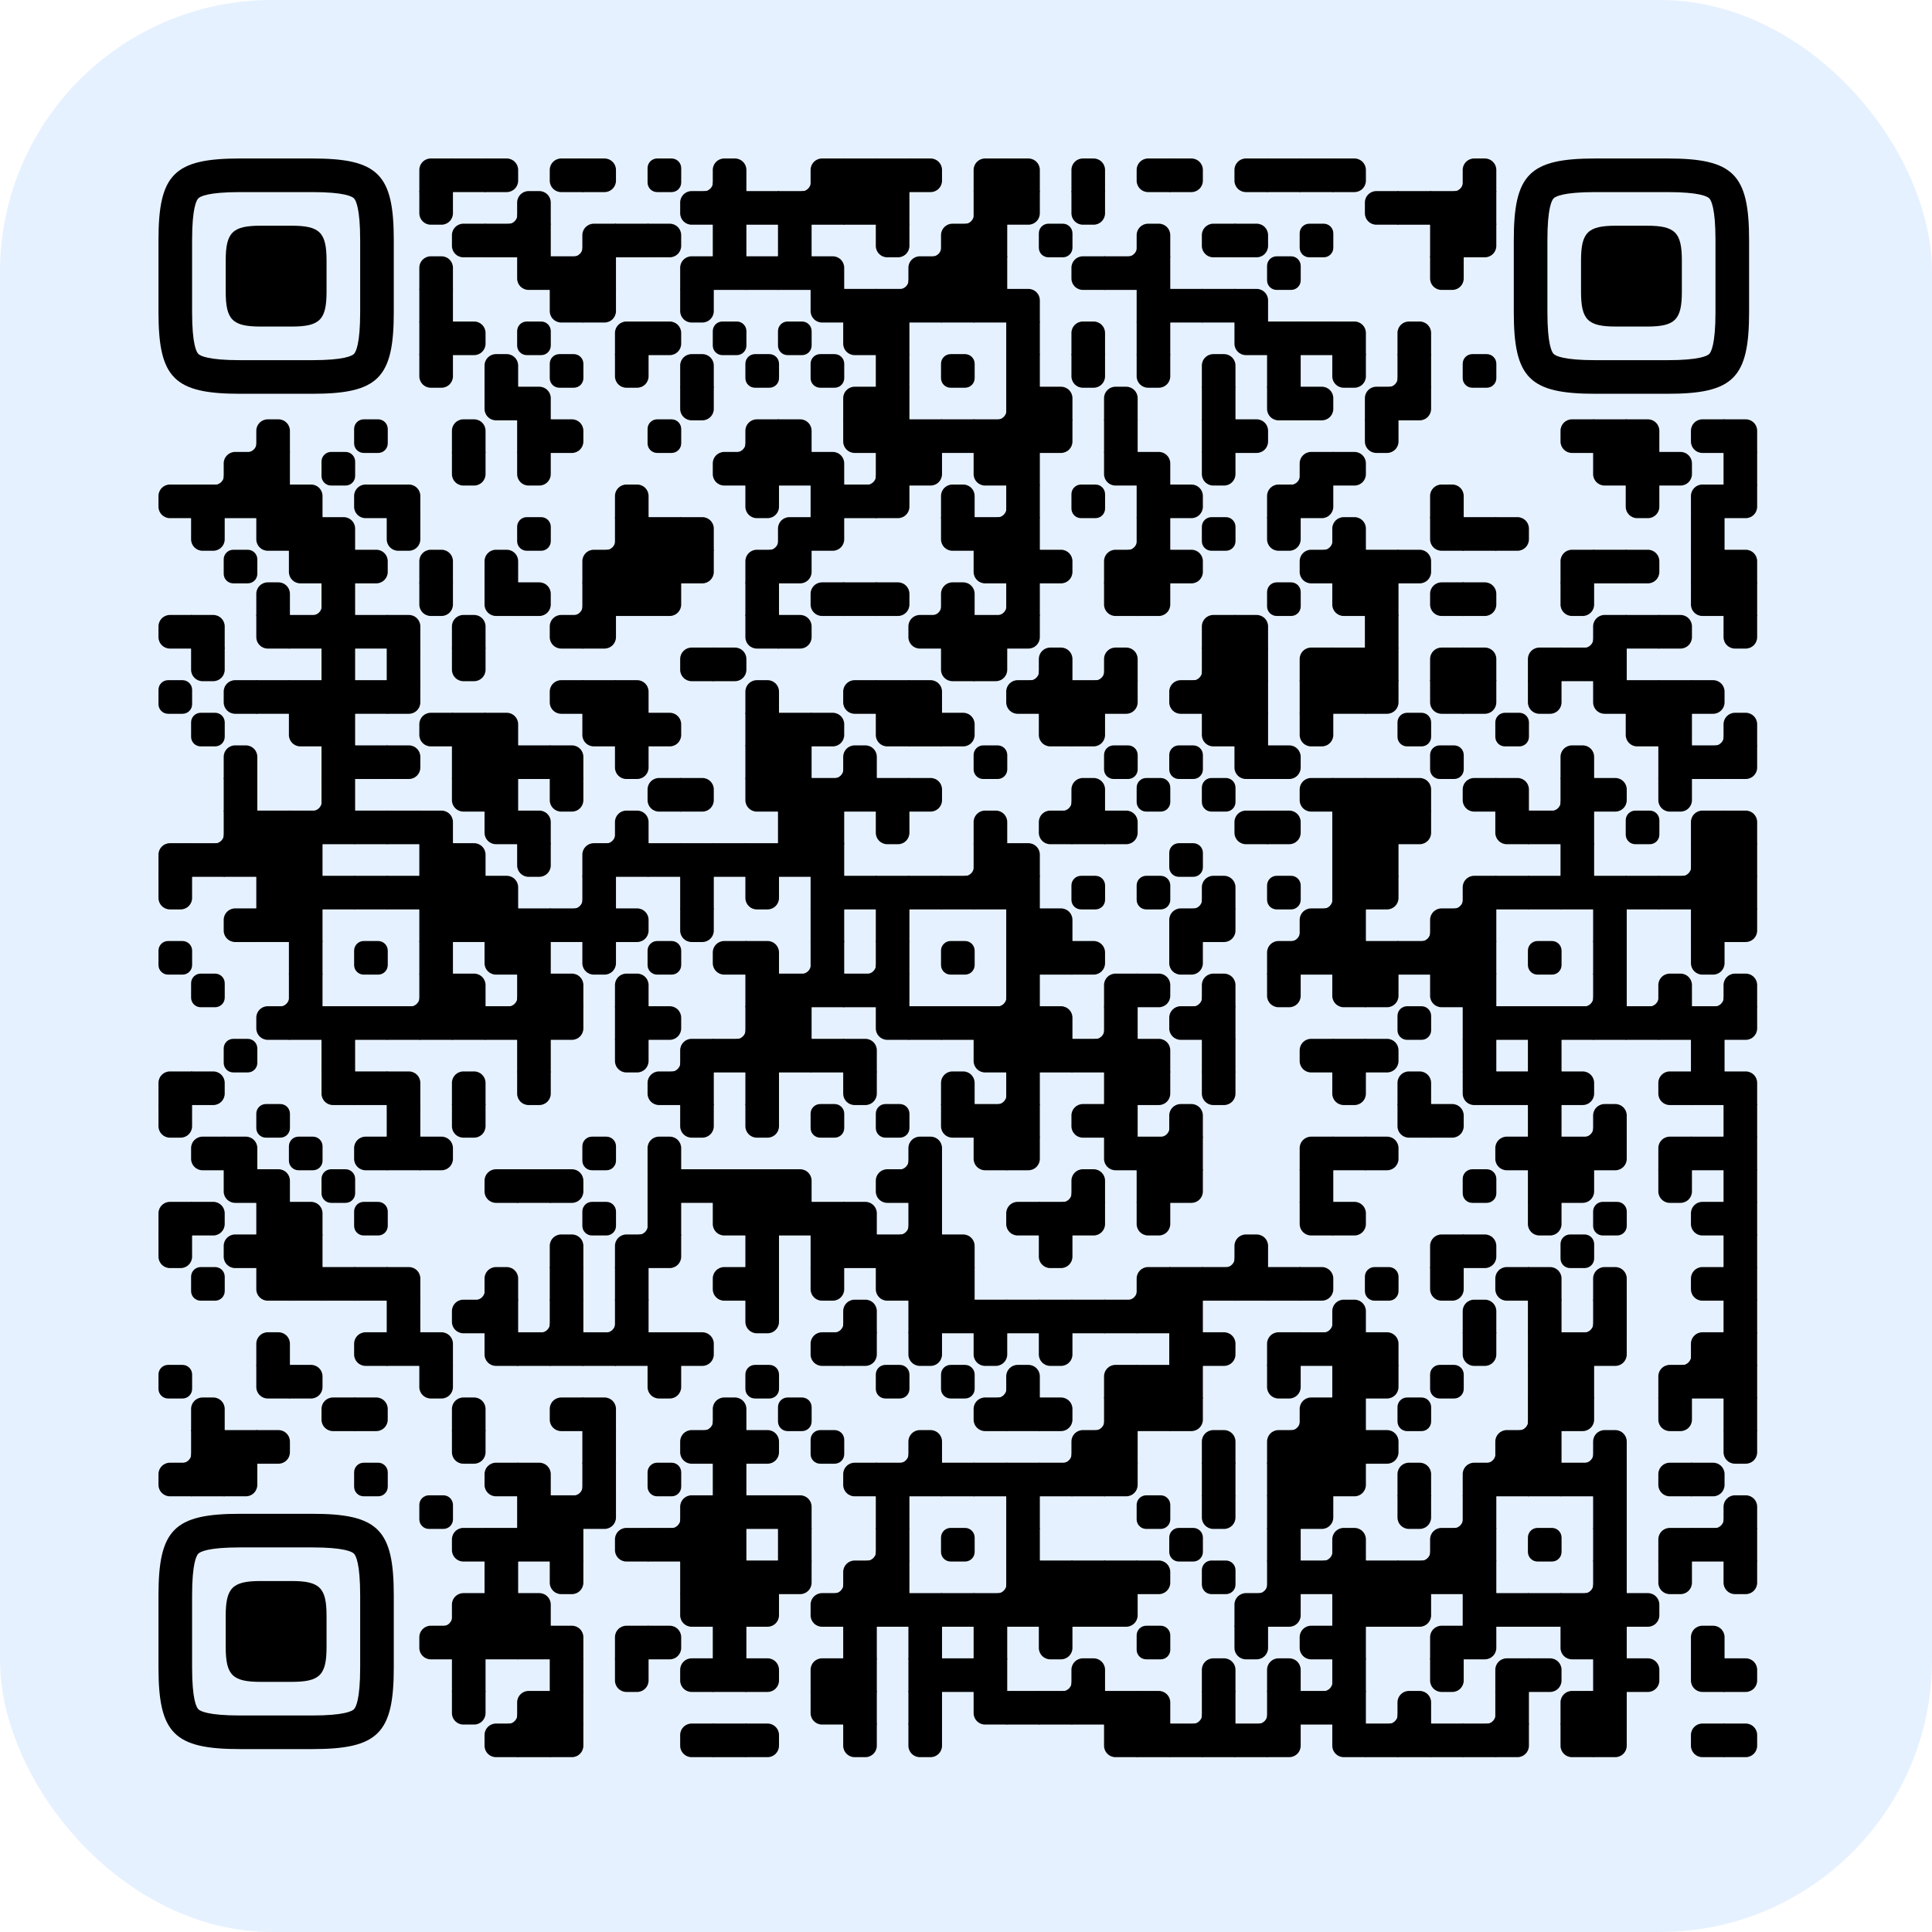
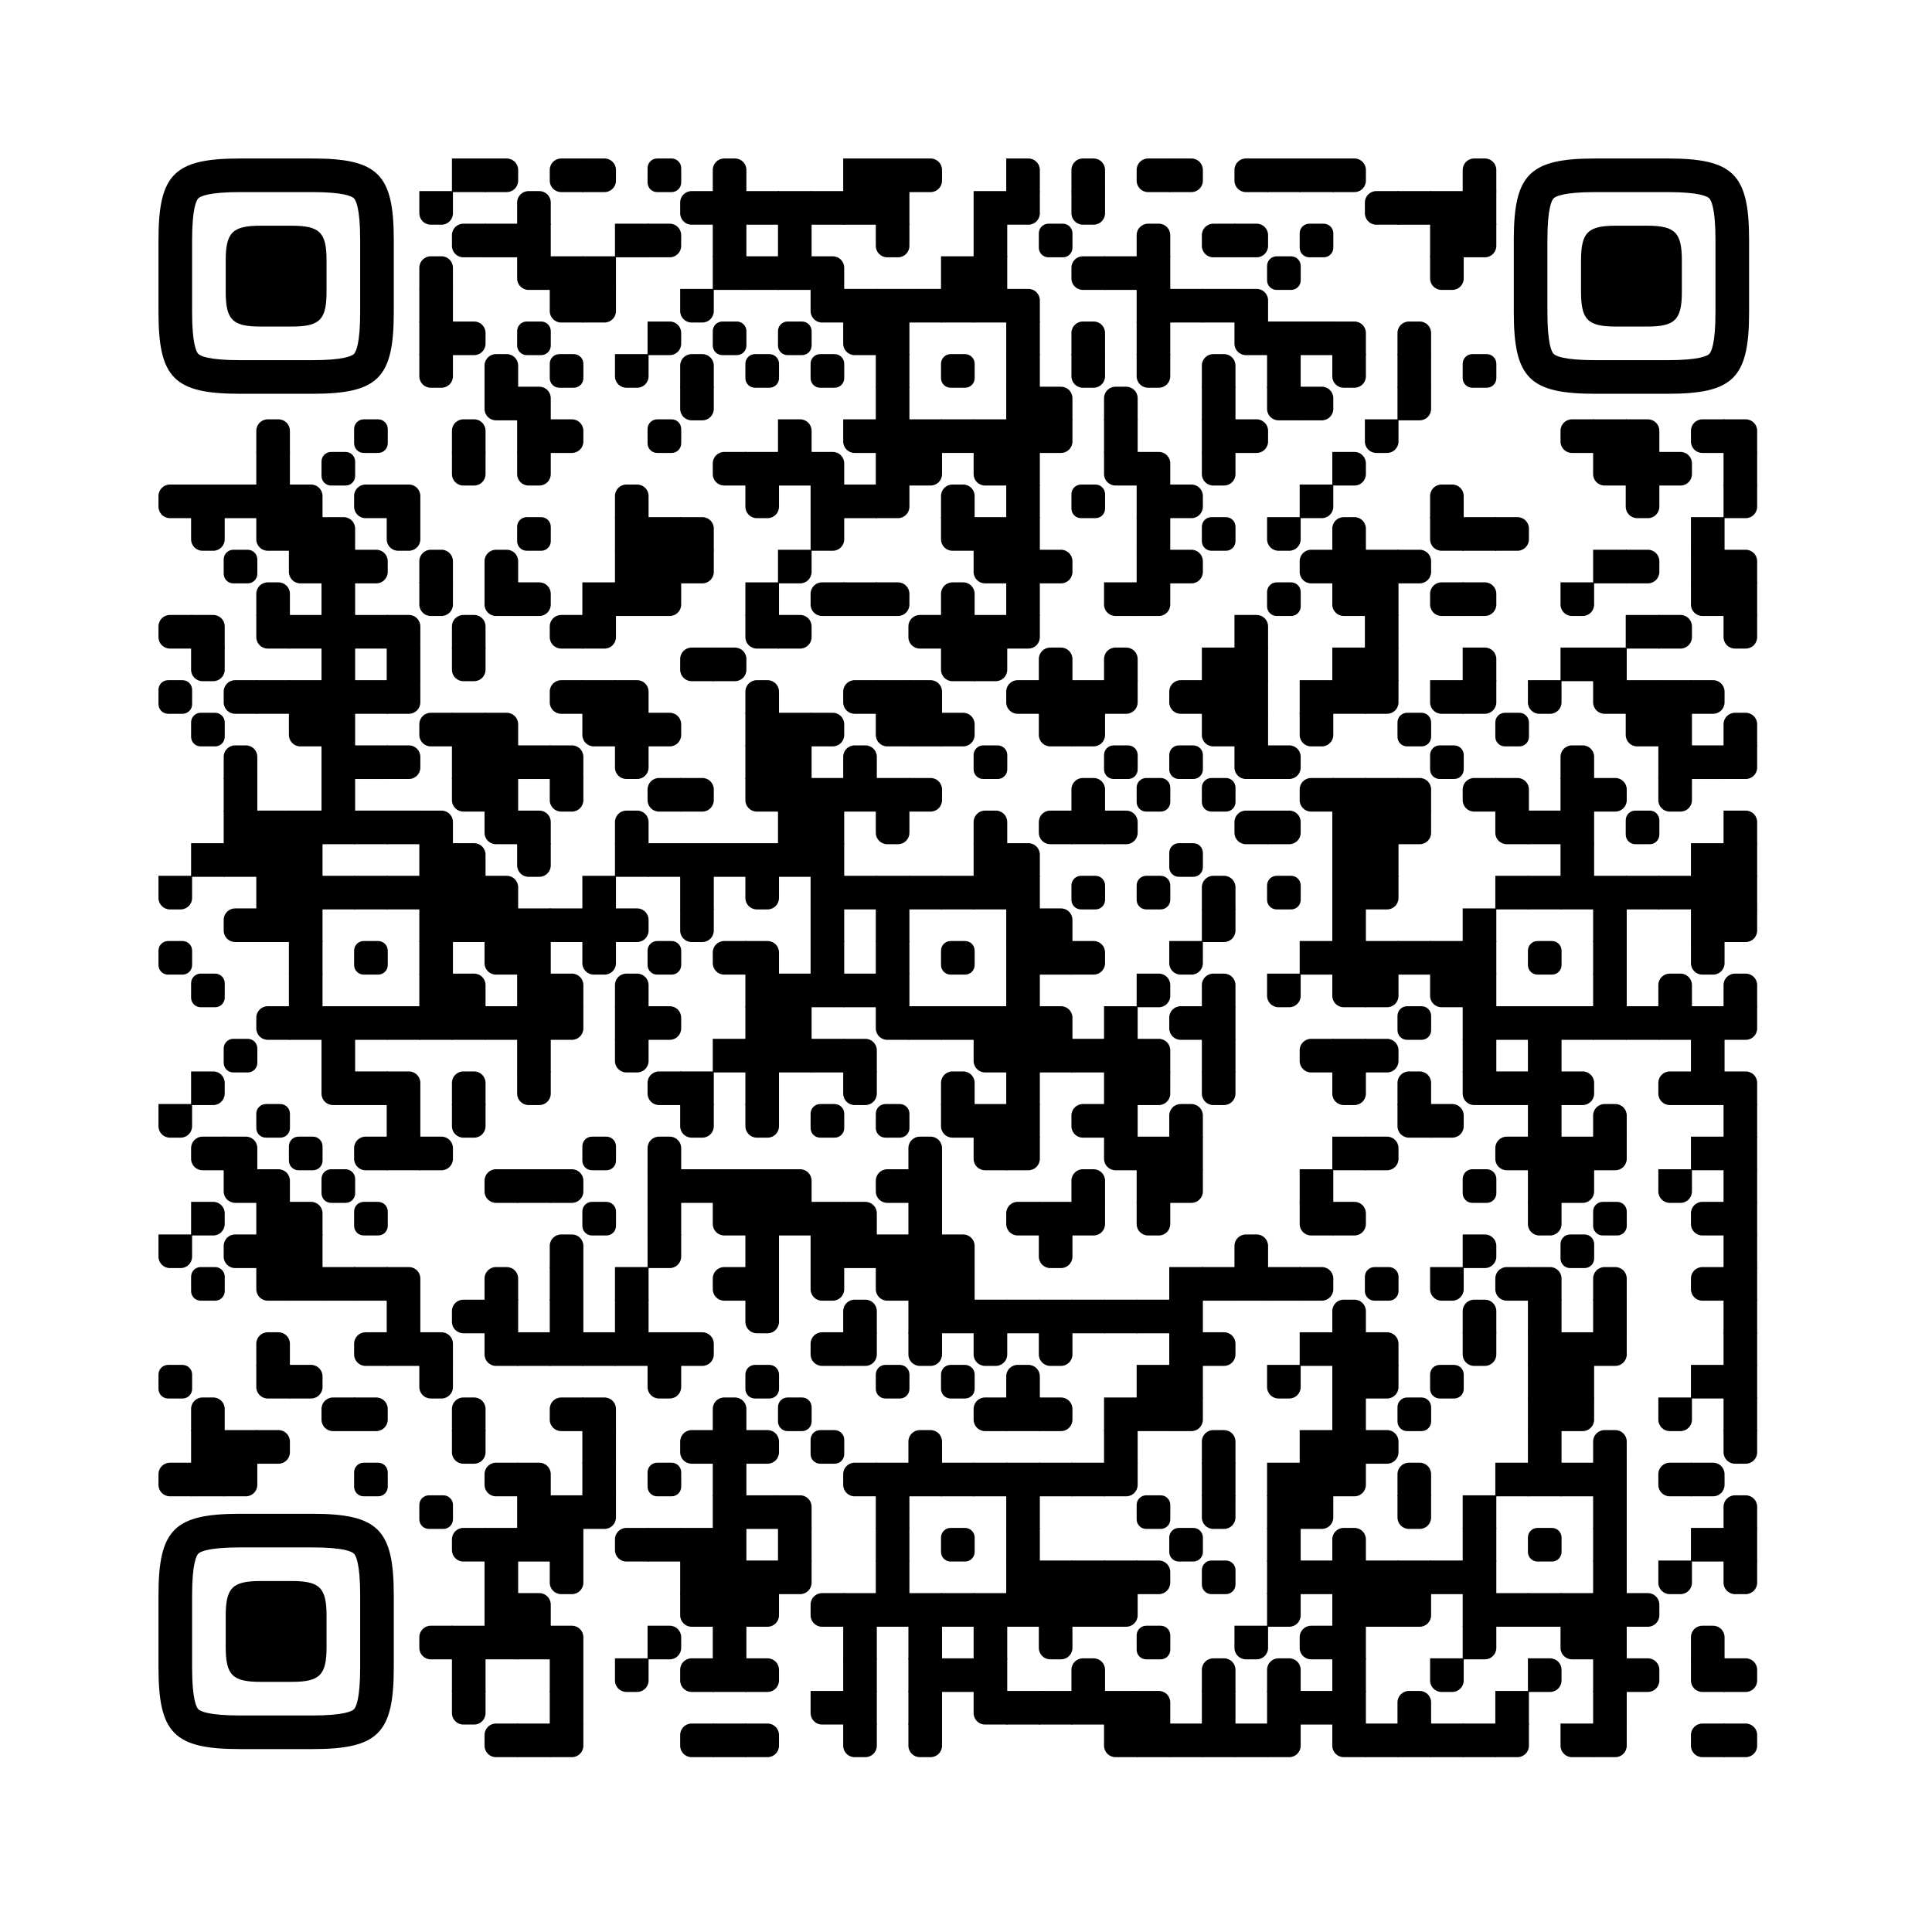
<svg xmlns="http://www.w3.org/2000/svg" xmlns:xlink="http://www.w3.org/1999/xlink" version="1.1" viewBox="0 0 4851 4851" width="256px" height="256px" xml:space="preserve">
  <defs>
    <rect id="rect-0" width="100" height="100" fill="#000000" />
    <path id="empty-0" d="M0,28.6v42.9C0,87.3,12.8,100,28.6,100h42.9c15.9,0,28.6-12.8,28.6-28.6V28.6C100,12.7,87.2,0,71.4,0H28.6 C12.8,0,0,12.8,0,28.6z" fill="#000000" />
    <path id="b-0" d="M0,0 L66,0 C84.778,-3.44940413e-15 100,15.222 100,34 L100,66 C100,84.778 84.778,100 66,100 L0,100 L0,0 Z" transform="rotate(-90 50 50)" fill="#000000" />
    <path id="r-0" d="M0,0 L66,0 C84.778,-3.44940413e-15 100,15.222 100,34 L100,66 C100,84.778 84.778,100 66,100 L0,100 L0,0 Z" transform="rotate(-180 50 50)" fill="#000000" />
    <path id="l-0" d="M0,0 L66,0 C84.778,-3.44940413e-15 100,15.222 100,34 L100,66 C100,84.778 84.778,100 66,100 L0,100 L0,0 Z" fill="#000000" />
    <path id="t-0" d="M0,0 L66,0 C84.778,-3.44940413e-15 100,15.222 100,34 L100,66 C100,84.778 84.778,100 66,100 L0,100 L0,0 Z" transform="rotate(90 50 50)" fill="#000000" />
    <path id="l-0" d="M0,0 L100,0 L100,66 C100,84.778 84.778,100 66,100 L0,100 L0,0 Z" transform="rotate(-90 50 50)" fill="#000000" />
    <path id="lt-0" d="M0,0 L100,0 L100,66 C100,84.778 84.778,100 66,100 L0,100 L0,0 Z" fill="#000000" />
    <path id="lb-0" d="M0,0 L100,0 L100,66 C100,84.778 84.778,100 66,100 L0,100 L0,0 Z" transform="rotate(-90 50 50)" fill="#000000" />
-     <path id="rb-0" d="M0,0 L100,0 L100,66 C100,84.778 84.778,100 66,100 L0,100 L0,0 Z" transform="rotate(-180 50 50)" fill="#000000" />
    <path id="rt-0" d="M0,0 L100,0 L100,66 C100,84.778 84.778,100 66,100 L0,100 L0,0 Z" transform="rotate(90 50 50)" fill="#000000" />
    <path id="n_lt-0" d="M30.5,2V0H0v30.5h2C2,14.7,14.8,2,30.5,2z" fill="#000000" />
    <path id="n_lb-0" d="M2,69.5H0V100h30.5v-2C14.7,98,2,85.2,2,69.5z" fill="#000000" />
    <path id="n_rt-0" d="M98,30.5h2V0H69.5v2C85.3,2,98,14.8,98,30.5z" fill="#000000" />
-     <path id="n_rb-0" d="M69.5,98v2H100V69.5h-2C98,85.3,85.2,98,69.5,98z" fill="#000000" />
    <path id="point-0" fill="#000000" d="M600.002,457.329 L600.002,242.658 C600.002,147.372 587.04,124.123 581.465,118.535 C575.877,112.96 552.628,99.998 457.329,99.998 L242.671,99.998 C147.372,99.998 124.123,112.96 118.548,118.535 C112.973,124.123 99.998,147.372 99.998,242.658 L99.998,457.329 C99.998,552.628 112.973,575.877 118.548,581.465 C124.123,587.027 147.372,600.002 242.671,600.002 L457.329,600.002 C552.628,600.002 575.877,587.027 581.465,581.465 C587.04,575.877 600.002,552.628 600.002,457.329 Z M457.329,0 C653.338,0 700,46.662 700,242.658 C700,438.667 700,261.333 700,457.329 C700,653.338 653.338,700 457.329,700 C261.333,700 438.667,700 242.671,700 C46.662,700 0,653.338 0,457.329 C0,261.333 0,352.119 0,242.658 C0,46.662 46.662,0 242.671,0 C438.667,0 261.333,0 457.329,0 Z M395.997,200 C480.004,200 500,220.008 500,303.991 C500,387.998 500,312.002 500,395.997 C500,479.992 480.004,500 395.997,500 C312.002,500 387.998,500 304.003,500 C220.008,500 200,479.992 200,395.997 C200,312.002 200,350.906 200,303.991 C200,220.008 220.008,200 304.003,200 C387.998,200 312.002,200 395.997,200 Z" />
    <g id="vk_logo-0">
-       <path fill="#07f" d="M83.333 363.333C83.333 231.34 83.333 165.343 124.338 124.338C165.343 83.333 231.34 83.333 363.333 83.333H386.667C518.66 83.333 584.657 83.333 625.662 124.338C666.667 165.343 666.667 231.34 666.667 363.333V386.667C666.667 518.66 666.667 584.657 625.662 625.662C584.657 666.667 518.66 666.667 386.667 666.667H363.333C231.34 666.667 165.343 666.667 124.338 625.662C83.333 584.657 83.333 518.66 83.333 386.667V363.333Z" />
      <path fill="#FFF" d="M394.907 508.681C263.293 508.681 183.442 417.365 180.313 265.625H246.972C249.05 377.09 299.763 424.323 338.638 434.036V265.625H402.519V361.82C440.016 357.664 479.264 313.909 492.456 265.625H555.333C545.27 325 502.543 368.754 472.353 386.803C502.566 401.395 551.177 439.593 569.926 508.681H500.815C486.222 462.498 450.476 426.728 402.542 421.872V508.681H394.907Z" />
    </g>
    <clipPath id="logo-mask-0">
      <rect x="0" y="0" width="750" height="750" />
    </clipPath>
  </defs>
-   <rect x="0" width="4851" height="4851" rx="683" fill="#e6f1ff" />
  <g transform="translate(397.934, 397.934) scale(0.844)">
    <g transform="translate(776,0)">
      <use xlink:href="#rb-0" />
    </g>
    <g transform="translate(873,0)">
      <use xlink:href="#rect-0" />
    </g>
    <g transform="translate(970,0)">
      <use xlink:href="#l-0" />
    </g>
    <g transform="translate(1164,0)">
      <use xlink:href="#r-0" />
    </g>
    <g transform="translate(1261,0)">
      <use xlink:href="#l-0" />
    </g>
    <g transform="translate(1455,0)">
      <use xlink:href="#empty-0" />
    </g>
    <g transform="translate(1552,0)">
      <use xlink:href="#n_rb-0" />
    </g>
    <g transform="translate(1649,0)">
      <use xlink:href="#b-0" />
    </g>
    <g transform="translate(1843,0)">
      <use xlink:href="#n_rb-0" />
    </g>
    <g transform="translate(1940,0)">
      <use xlink:href="#rb-0" />
    </g>
    <g transform="translate(2037,0)">
      <use xlink:href="#rect-0" />
    </g>
    <g transform="translate(2134,0)">
      <use xlink:href="#rect-0" />
    </g>
    <g transform="translate(2231,0)">
      <use xlink:href="#l-0" />
    </g>
    <g transform="translate(2425,0)">
      <use xlink:href="#rb-0" />
    </g>
    <g transform="translate(2522,0)">
      <use xlink:href="#lb-0" />
    </g>
    <g transform="translate(2716,0)">
      <use xlink:href="#b-0" />
    </g>
    <g transform="translate(2910,0)">
      <use xlink:href="#r-0" />
    </g>
    <g transform="translate(3007,0)">
      <use xlink:href="#l-0" />
    </g>
    <g transform="translate(3201,0)">
      <use xlink:href="#r-0" />
    </g>
    <g transform="translate(3298,0)">
      <use xlink:href="#rect-0" />
    </g>
    <g transform="translate(3395,0)">
      <use xlink:href="#rect-0" />
    </g>
    <g transform="translate(3492,0)">
      <use xlink:href="#l-0" />
    </g>
    <g transform="translate(3783,0)">
      <use xlink:href="#n_rb-0" />
    </g>
    <g transform="translate(3880,0)">
      <use xlink:href="#b-0" />
    </g>
    <g transform="translate(776,97)">
      <use xlink:href="#t-0" />
    </g>
    <g transform="translate(970,97)">
      <use xlink:href="#n_rb-0" />
    </g>
    <g transform="translate(1067,97)">
      <use xlink:href="#b-0" />
    </g>
    <g transform="translate(1552,97)">
      <use xlink:href="#r-0" />
    </g>
    <g transform="translate(1649,97)">
      <use xlink:href="#rect-0" />
    </g>
    <g transform="translate(1746,97)">
      <use xlink:href="#rect-0" />
    </g>
    <g transform="translate(1843,97)">
      <use xlink:href="#rect-0" />
    </g>
    <g transform="translate(1940,97)">
      <use xlink:href="#rect-0" />
    </g>
    <g transform="translate(2037,97)">
      <use xlink:href="#rect-0" />
    </g>
    <g transform="translate(2134,97)">
      <use xlink:href="#rect-0" />
    </g>
    <g transform="translate(2328,97)">
      <use xlink:href="#n_rb-0" />
    </g>
    <g transform="translate(2425,97)">
      <use xlink:href="#rect-0" />
    </g>
    <g transform="translate(2522,97)">
      <use xlink:href="#lt-0" />
    </g>
    <g transform="translate(2716,97)">
      <use xlink:href="#t-0" />
    </g>
    <g transform="translate(3589,97)">
      <use xlink:href="#r-0" />
    </g>
    <g transform="translate(3686,97)">
      <use xlink:href="#rect-0" />
    </g>
    <g transform="translate(3783,97)">
      <use xlink:href="#rect-0" />
    </g>
    <g transform="translate(3880,97)">
      <use xlink:href="#rect-0" />
    </g>
    <g transform="translate(873,194)">
      <use xlink:href="#r-0" />
    </g>
    <g transform="translate(970,194)">
      <use xlink:href="#rect-0" />
    </g>
    <g transform="translate(1067,194)">
      <use xlink:href="#rect-0" />
    </g>
    <g transform="translate(1164,194)">
      <use xlink:href="#n_rb-0" />
    </g>
    <g transform="translate(1261,194)">
      <use xlink:href="#rb-0" />
    </g>
    <g transform="translate(1358,194)">
      <use xlink:href="#rect-0" />
    </g>
    <g transform="translate(1455,194)">
      <use xlink:href="#l-0" />
    </g>
    <g transform="translate(1649,194)">
      <use xlink:href="#rect-0" />
    </g>
    <g transform="translate(1843,194)">
      <use xlink:href="#rect-0" />
    </g>
    <g transform="translate(2134,194)">
      <use xlink:href="#t-0" />
    </g>
    <g transform="translate(2231,194)">
      <use xlink:href="#n_rb-0" />
    </g>
    <g transform="translate(2328,194)">
      <use xlink:href="#rb-0" />
    </g>
    <g transform="translate(2425,194)">
      <use xlink:href="#rect-0" />
    </g>
    <g transform="translate(2619,194)">
      <use xlink:href="#empty-0" />
    </g>
    <g transform="translate(2813,194)">
      <use xlink:href="#n_rb-0" />
    </g>
    <g transform="translate(2910,194)">
      <use xlink:href="#b-0" />
    </g>
    <g transform="translate(3104,194)">
      <use xlink:href="#r-0" />
    </g>
    <g transform="translate(3201,194)">
      <use xlink:href="#l-0" />
    </g>
    <g transform="translate(3395,194)">
      <use xlink:href="#empty-0" />
    </g>
    <g transform="translate(3783,194)">
      <use xlink:href="#rect-0" />
    </g>
    <g transform="translate(3880,194)">
      <use xlink:href="#lt-0" />
    </g>
    <g transform="translate(776,291)">
      <use xlink:href="#b-0" />
    </g>
    <g transform="translate(1067,291)">
      <use xlink:href="#rt-0" />
    </g>
    <g transform="translate(1164,291)">
      <use xlink:href="#rect-0" />
    </g>
    <g transform="translate(1261,291)">
      <use xlink:href="#rect-0" />
    </g>
    <g transform="translate(1552,291)">
      <use xlink:href="#rb-0" />
    </g>
    <g transform="translate(1649,291)">
      <use xlink:href="#rect-0" />
    </g>
    <g transform="translate(1746,291)">
      <use xlink:href="#rect-0" />
    </g>
    <g transform="translate(1843,291)">
      <use xlink:href="#rect-0" />
    </g>
    <g transform="translate(1940,291)">
      <use xlink:href="#lb-0" />
    </g>
    <g transform="translate(2134,291)">
      <use xlink:href="#n_rb-0" />
    </g>
    <g transform="translate(2231,291)">
      <use xlink:href="#rb-0" />
    </g>
    <g transform="translate(2328,291)">
      <use xlink:href="#rect-0" />
    </g>
    <g transform="translate(2425,291)">
      <use xlink:href="#rect-0" />
    </g>
    <g transform="translate(2716,291)">
      <use xlink:href="#r-0" />
    </g>
    <g transform="translate(2813,291)">
      <use xlink:href="#rect-0" />
    </g>
    <g transform="translate(2910,291)">
      <use xlink:href="#rect-0" />
    </g>
    <g transform="translate(3298,291)">
      <use xlink:href="#empty-0" />
    </g>
    <g transform="translate(3783,291)">
      <use xlink:href="#t-0" />
    </g>
    <g transform="translate(776,388)">
      <use xlink:href="#rect-0" />
    </g>
    <g transform="translate(1164,388)">
      <use xlink:href="#rt-0" />
    </g>
    <g transform="translate(1261,388)">
      <use xlink:href="#lt-0" />
    </g>
    <g transform="translate(1552,388)">
      <use xlink:href="#t-0" />
    </g>
    <g transform="translate(1940,388)">
      <use xlink:href="#rt-0" />
    </g>
    <g transform="translate(2037,388)">
      <use xlink:href="#rect-0" />
    </g>
    <g transform="translate(2134,388)">
      <use xlink:href="#rect-0" />
    </g>
    <g transform="translate(2231,388)">
      <use xlink:href="#rect-0" />
    </g>
    <g transform="translate(2328,388)">
      <use xlink:href="#rect-0" />
    </g>
    <g transform="translate(2425,388)">
      <use xlink:href="#rect-0" />
    </g>
    <g transform="translate(2522,388)">
      <use xlink:href="#lb-0" />
    </g>
    <g transform="translate(2910,388)">
      <use xlink:href="#rect-0" />
    </g>
    <g transform="translate(3007,388)">
      <use xlink:href="#rect-0" />
    </g>
    <g transform="translate(3104,388)">
      <use xlink:href="#rect-0" />
    </g>
    <g transform="translate(3201,388)">
      <use xlink:href="#lb-0" />
    </g>
    <g transform="translate(776,485)">
      <use xlink:href="#rect-0" />
    </g>
    <g transform="translate(873,485)">
      <use xlink:href="#l-0" />
    </g>
    <g transform="translate(1067,485)">
      <use xlink:href="#empty-0" />
    </g>
    <g transform="translate(1358,485)">
      <use xlink:href="#rb-0" />
    </g>
    <g transform="translate(1455,485)">
      <use xlink:href="#l-0" />
    </g>
    <g transform="translate(1649,485)">
      <use xlink:href="#empty-0" />
    </g>
    <g transform="translate(1843,485)">
      <use xlink:href="#empty-0" />
    </g>
    <g transform="translate(2037,485)">
      <use xlink:href="#rt-0" />
    </g>
    <g transform="translate(2134,485)">
      <use xlink:href="#rect-0" />
    </g>
    <g transform="translate(2522,485)">
      <use xlink:href="#rect-0" />
    </g>
    <g transform="translate(2716,485)">
      <use xlink:href="#b-0" />
    </g>
    <g transform="translate(2910,485)">
      <use xlink:href="#rect-0" />
    </g>
    <g transform="translate(3201,485)">
      <use xlink:href="#rt-0" />
    </g>
    <g transform="translate(3298,485)">
      <use xlink:href="#rect-0" />
    </g>
    <g transform="translate(3395,485)">
      <use xlink:href="#rect-0" />
    </g>
    <g transform="translate(3492,485)">
      <use xlink:href="#lb-0" />
    </g>
    <g transform="translate(3686,485)">
      <use xlink:href="#b-0" />
    </g>
    <g transform="translate(776,582)">
      <use xlink:href="#t-0" />
    </g>
    <g transform="translate(970,582)">
      <use xlink:href="#b-0" />
    </g>
    <g transform="translate(1164,582)">
      <use xlink:href="#empty-0" />
    </g>
    <g transform="translate(1358,582)">
      <use xlink:href="#t-0" />
    </g>
    <g transform="translate(1552,582)">
      <use xlink:href="#b-0" />
    </g>
    <g transform="translate(1746,582)">
      <use xlink:href="#empty-0" />
    </g>
    <g transform="translate(1940,582)">
      <use xlink:href="#empty-0" />
    </g>
    <g transform="translate(2134,582)">
      <use xlink:href="#rect-0" />
    </g>
    <g transform="translate(2328,582)">
      <use xlink:href="#empty-0" />
    </g>
    <g transform="translate(2522,582)">
      <use xlink:href="#rect-0" />
    </g>
    <g transform="translate(2716,582)">
      <use xlink:href="#t-0" />
    </g>
    <g transform="translate(2910,582)">
      <use xlink:href="#t-0" />
    </g>
    <g transform="translate(3104,582)">
      <use xlink:href="#b-0" />
    </g>
    <g transform="translate(3298,582)">
      <use xlink:href="#rect-0" />
    </g>
    <g transform="translate(3492,582)">
      <use xlink:href="#t-0" />
    </g>
    <g transform="translate(3589,582)">
      <use xlink:href="#n_rb-0" />
    </g>
    <g transform="translate(3686,582)">
      <use xlink:href="#rect-0" />
    </g>
    <g transform="translate(3880,582)">
      <use xlink:href="#empty-0" />
    </g>
    <g transform="translate(970,679)">
      <use xlink:href="#rt-0" />
    </g>
    <g transform="translate(1067,679)">
      <use xlink:href="#lb-0" />
    </g>
    <g transform="translate(1552,679)">
      <use xlink:href="#t-0" />
    </g>
    <g transform="translate(2037,679)">
      <use xlink:href="#rb-0" />
    </g>
    <g transform="translate(2134,679)">
      <use xlink:href="#rect-0" />
    </g>
    <g transform="translate(2425,679)">
      <use xlink:href="#n_rb-0" />
    </g>
    <g transform="translate(2522,679)">
      <use xlink:href="#rect-0" />
    </g>
    <g transform="translate(2619,679)">
      <use xlink:href="#lb-0" />
    </g>
    <g transform="translate(2813,679)">
      <use xlink:href="#b-0" />
    </g>
    <g transform="translate(3104,679)">
      <use xlink:href="#rect-0" />
    </g>
    <g transform="translate(3298,679)">
      <use xlink:href="#rt-0" />
    </g>
    <g transform="translate(3395,679)">
      <use xlink:href="#l-0" />
    </g>
    <g transform="translate(3589,679)">
      <use xlink:href="#rb-0" />
    </g>
    <g transform="translate(3686,679)">
      <use xlink:href="#lt-0" />
    </g>
    <g transform="translate(194,776)">
      <use xlink:href="#n_rb-0" />
    </g>
    <g transform="translate(291,776)">
      <use xlink:href="#b-0" />
    </g>
    <g transform="translate(582,776)">
      <use xlink:href="#empty-0" />
    </g>
    <g transform="translate(873,776)">
      <use xlink:href="#b-0" />
    </g>
    <g transform="translate(1067,776)">
      <use xlink:href="#rect-0" />
    </g>
    <g transform="translate(1164,776)">
      <use xlink:href="#l-0" />
    </g>
    <g transform="translate(1455,776)">
      <use xlink:href="#empty-0" />
    </g>
    <g transform="translate(1649,776)">
      <use xlink:href="#n_rb-0" />
    </g>
    <g transform="translate(1746,776)">
      <use xlink:href="#rb-0" />
    </g>
    <g transform="translate(1843,776)">
      <use xlink:href="#lb-0" />
    </g>
    <g transform="translate(2037,776)">
      <use xlink:href="#rt-0" />
    </g>
    <g transform="translate(2134,776)">
      <use xlink:href="#rect-0" />
    </g>
    <g transform="translate(2231,776)">
      <use xlink:href="#rect-0" />
    </g>
    <g transform="translate(2328,776)">
      <use xlink:href="#rect-0" />
    </g>
    <g transform="translate(2425,776)">
      <use xlink:href="#rect-0" />
    </g>
    <g transform="translate(2522,776)">
      <use xlink:href="#rect-0" />
    </g>
    <g transform="translate(2619,776)">
      <use xlink:href="#lt-0" />
    </g>
    <g transform="translate(2813,776)">
      <use xlink:href="#rect-0" />
    </g>
    <g transform="translate(3104,776)">
      <use xlink:href="#rect-0" />
    </g>
    <g transform="translate(3201,776)">
      <use xlink:href="#l-0" />
    </g>
    <g transform="translate(3589,776)">
      <use xlink:href="#t-0" />
    </g>
    <g transform="translate(4171,776)">
      <use xlink:href="#r-0" />
    </g>
    <g transform="translate(4268,776)">
      <use xlink:href="#rect-0" />
    </g>
    <g transform="translate(4365,776)">
      <use xlink:href="#lb-0" />
    </g>
    <g transform="translate(4559,776)">
      <use xlink:href="#r-0" />
    </g>
    <g transform="translate(4656,776)">
      <use xlink:href="#lb-0" />
    </g>
    <g transform="translate(97,873)">
      <use xlink:href="#n_rb-0" />
    </g>
    <g transform="translate(194,873)">
      <use xlink:href="#rb-0" />
    </g>
    <g transform="translate(291,873)">
      <use xlink:href="#rect-0" />
    </g>
    <g transform="translate(485,873)">
      <use xlink:href="#empty-0" />
    </g>
    <g transform="translate(873,873)">
      <use xlink:href="#t-0" />
    </g>
    <g transform="translate(1067,873)">
      <use xlink:href="#t-0" />
    </g>
    <g transform="translate(1649,873)">
      <use xlink:href="#r-0" />
    </g>
    <g transform="translate(1746,873)">
      <use xlink:href="#rect-0" />
    </g>
    <g transform="translate(1843,873)">
      <use xlink:href="#rect-0" />
    </g>
    <g transform="translate(1940,873)">
      <use xlink:href="#lb-0" />
    </g>
    <g transform="translate(2037,873)">
      <use xlink:href="#n_rb-0" />
    </g>
    <g transform="translate(2134,873)">
      <use xlink:href="#rect-0" />
    </g>
    <g transform="translate(2231,873)">
      <use xlink:href="#lt-0" />
    </g>
    <g transform="translate(2425,873)">
      <use xlink:href="#rt-0" />
    </g>
    <g transform="translate(2522,873)">
      <use xlink:href="#rect-0" />
    </g>
    <g transform="translate(2813,873)">
      <use xlink:href="#rt-0" />
    </g>
    <g transform="translate(2910,873)">
      <use xlink:href="#lb-0" />
    </g>
    <g transform="translate(3104,873)">
      <use xlink:href="#t-0" />
    </g>
    <g transform="translate(3298,873)">
      <use xlink:href="#n_rb-0" />
    </g>
    <g transform="translate(3395,873)">
      <use xlink:href="#rb-0" />
    </g>
    <g transform="translate(3492,873)">
      <use xlink:href="#l-0" />
    </g>
    <g transform="translate(4268,873)">
      <use xlink:href="#rt-0" />
    </g>
    <g transform="translate(4365,873)">
      <use xlink:href="#rect-0" />
    </g>
    <g transform="translate(4462,873)">
      <use xlink:href="#l-0" />
    </g>
    <g transform="translate(4656,873)">
      <use xlink:href="#rect-0" />
    </g>
    <g transform="translate(0,970)">
      <use xlink:href="#r-0" />
    </g>
    <g transform="translate(97,970)">
      <use xlink:href="#rect-0" />
    </g>
    <g transform="translate(194,970)">
      <use xlink:href="#rect-0" />
    </g>
    <g transform="translate(291,970)">
      <use xlink:href="#rect-0" />
    </g>
    <g transform="translate(388,970)">
      <use xlink:href="#lb-0" />
    </g>
    <g transform="translate(582,970)">
      <use xlink:href="#r-0" />
    </g>
    <g transform="translate(679,970)">
      <use xlink:href="#lb-0" />
    </g>
    <g transform="translate(1358,970)">
      <use xlink:href="#b-0" />
    </g>
    <g transform="translate(1746,970)">
      <use xlink:href="#t-0" />
    </g>
    <g transform="translate(1940,970)">
      <use xlink:href="#rect-0" />
    </g>
    <g transform="translate(2037,970)">
      <use xlink:href="#rect-0" />
    </g>
    <g transform="translate(2134,970)">
      <use xlink:href="#lt-0" />
    </g>
    <g transform="translate(2328,970)">
      <use xlink:href="#b-0" />
    </g>
    <g transform="translate(2425,970)">
      <use xlink:href="#n_rb-0" />
    </g>
    <g transform="translate(2522,970)">
      <use xlink:href="#rect-0" />
    </g>
    <g transform="translate(2716,970)">
      <use xlink:href="#empty-0" />
    </g>
    <g transform="translate(2910,970)">
      <use xlink:href="#rect-0" />
    </g>
    <g transform="translate(3007,970)">
      <use xlink:href="#l-0" />
    </g>
    <g transform="translate(3298,970)">
      <use xlink:href="#rb-0" />
    </g>
    <g transform="translate(3395,970)">
      <use xlink:href="#lt-0" />
    </g>
    <g transform="translate(3783,970)">
      <use xlink:href="#b-0" />
    </g>
    <g transform="translate(4365,970)">
      <use xlink:href="#t-0" />
    </g>
    <g transform="translate(4559,970)">
      <use xlink:href="#rb-0" />
    </g>
    <g transform="translate(4656,970)">
      <use xlink:href="#lt-0" />
    </g>
    <g transform="translate(97,1067)">
      <use xlink:href="#t-0" />
    </g>
    <g transform="translate(291,1067)">
      <use xlink:href="#rt-0" />
    </g>
    <g transform="translate(388,1067)">
      <use xlink:href="#rect-0" />
    </g>
    <g transform="translate(485,1067)">
      <use xlink:href="#lb-0" />
    </g>
    <g transform="translate(679,1067)">
      <use xlink:href="#t-0" />
    </g>
    <g transform="translate(1067,1067)">
      <use xlink:href="#empty-0" />
    </g>
    <g transform="translate(1261,1067)">
      <use xlink:href="#n_rb-0" />
    </g>
    <g transform="translate(1358,1067)">
      <use xlink:href="#rect-0" />
    </g>
    <g transform="translate(1455,1067)">
      <use xlink:href="#rect-0" />
    </g>
    <g transform="translate(1552,1067)">
      <use xlink:href="#lb-0" />
    </g>
    <g transform="translate(1746,1067)">
      <use xlink:href="#n_rb-0" />
    </g>
    <g transform="translate(1843,1067)">
      <use xlink:href="#rb-0" />
    </g>
    <g transform="translate(1940,1067)">
      <use xlink:href="#lt-0" />
    </g>
    <g transform="translate(2328,1067)">
      <use xlink:href="#rt-0" />
    </g>
    <g transform="translate(2425,1067)">
      <use xlink:href="#rect-0" />
    </g>
    <g transform="translate(2522,1067)">
      <use xlink:href="#rect-0" />
    </g>
    <g transform="translate(2813,1067)">
      <use xlink:href="#n_rb-0" />
    </g>
    <g transform="translate(2910,1067)">
      <use xlink:href="#rect-0" />
    </g>
    <g transform="translate(3104,1067)">
      <use xlink:href="#empty-0" />
    </g>
    <g transform="translate(3298,1067)">
      <use xlink:href="#t-0" />
    </g>
    <g transform="translate(3395,1067)">
      <use xlink:href="#n_rb-0" />
    </g>
    <g transform="translate(3492,1067)">
      <use xlink:href="#b-0" />
    </g>
    <g transform="translate(3783,1067)">
      <use xlink:href="#rt-0" />
    </g>
    <g transform="translate(3880,1067)">
      <use xlink:href="#rect-0" />
    </g>
    <g transform="translate(3977,1067)">
      <use xlink:href="#l-0" />
    </g>
    <g transform="translate(4559,1067)">
      <use xlink:href="#rect-0" />
    </g>
    <g transform="translate(194,1164)">
      <use xlink:href="#empty-0" />
    </g>
    <g transform="translate(388,1164)">
      <use xlink:href="#rt-0" />
    </g>
    <g transform="translate(485,1164)">
      <use xlink:href="#rect-0" />
    </g>
    <g transform="translate(582,1164)">
      <use xlink:href="#l-0" />
    </g>
    <g transform="translate(776,1164)">
      <use xlink:href="#b-0" />
    </g>
    <g transform="translate(970,1164)">
      <use xlink:href="#b-0" />
    </g>
    <g transform="translate(1261,1164)">
      <use xlink:href="#rb-0" />
    </g>
    <g transform="translate(1358,1164)">
      <use xlink:href="#rect-0" />
    </g>
    <g transform="translate(1455,1164)">
      <use xlink:href="#rect-0" />
    </g>
    <g transform="translate(1552,1164)">
      <use xlink:href="#lt-0" />
    </g>
    <g transform="translate(1746,1164)">
      <use xlink:href="#rb-0" />
    </g>
    <g transform="translate(1843,1164)">
      <use xlink:href="#lt-0" />
    </g>
    <g transform="translate(2425,1164)">
      <use xlink:href="#rt-0" />
    </g>
    <g transform="translate(2522,1164)">
      <use xlink:href="#rect-0" />
    </g>
    <g transform="translate(2619,1164)">
      <use xlink:href="#l-0" />
    </g>
    <g transform="translate(2813,1164)">
      <use xlink:href="#rb-0" />
    </g>
    <g transform="translate(2910,1164)">
      <use xlink:href="#rect-0" />
    </g>
    <g transform="translate(3007,1164)">
      <use xlink:href="#l-0" />
    </g>
    <g transform="translate(3395,1164)">
      <use xlink:href="#r-0" />
    </g>
    <g transform="translate(3492,1164)">
      <use xlink:href="#rect-0" />
    </g>
    <g transform="translate(3589,1164)">
      <use xlink:href="#rect-0" />
    </g>
    <g transform="translate(3686,1164)">
      <use xlink:href="#l-0" />
    </g>
    <g transform="translate(4171,1164)">
      <use xlink:href="#rb-0" />
    </g>
    <g transform="translate(4268,1164)">
      <use xlink:href="#rect-0" />
    </g>
    <g transform="translate(4365,1164)">
      <use xlink:href="#l-0" />
    </g>
    <g transform="translate(4559,1164)">
      <use xlink:href="#rect-0" />
    </g>
    <g transform="translate(4656,1164)">
      <use xlink:href="#lb-0" />
    </g>
    <g transform="translate(291,1261)">
      <use xlink:href="#b-0" />
    </g>
    <g transform="translate(388,1261)">
      <use xlink:href="#n_rb-0" />
    </g>
    <g transform="translate(485,1261)">
      <use xlink:href="#rect-0" />
    </g>
    <g transform="translate(776,1261)">
      <use xlink:href="#t-0" />
    </g>
    <g transform="translate(970,1261)">
      <use xlink:href="#rt-0" />
    </g>
    <g transform="translate(1067,1261)">
      <use xlink:href="#l-0" />
    </g>
    <g transform="translate(1164,1261)">
      <use xlink:href="#n_rb-0" />
    </g>
    <g transform="translate(1261,1261)">
      <use xlink:href="#rect-0" />
    </g>
    <g transform="translate(1358,1261)">
      <use xlink:href="#rect-0" />
    </g>
    <g transform="translate(1455,1261)">
      <use xlink:href="#lt-0" />
    </g>
    <g transform="translate(1746,1261)">
      <use xlink:href="#rect-0" />
    </g>
    <g transform="translate(1940,1261)">
      <use xlink:href="#r-0" />
    </g>
    <g transform="translate(2037,1261)">
      <use xlink:href="#rect-0" />
    </g>
    <g transform="translate(2134,1261)">
      <use xlink:href="#l-0" />
    </g>
    <g transform="translate(2231,1261)">
      <use xlink:href="#n_rb-0" />
    </g>
    <g transform="translate(2328,1261)">
      <use xlink:href="#b-0" />
    </g>
    <g transform="translate(2425,1261)">
      <use xlink:href="#n_rb-0" />
    </g>
    <g transform="translate(2522,1261)">
      <use xlink:href="#rect-0" />
    </g>
    <g transform="translate(2813,1261)">
      <use xlink:href="#rt-0" />
    </g>
    <g transform="translate(2910,1261)">
      <use xlink:href="#lt-0" />
    </g>
    <g transform="translate(3298,1261)">
      <use xlink:href="#empty-0" />
    </g>
    <g transform="translate(3492,1261)">
      <use xlink:href="#rt-0" />
    </g>
    <g transform="translate(3589,1261)">
      <use xlink:href="#rect-0" />
    </g>
    <g transform="translate(3783,1261)">
      <use xlink:href="#r-0" />
    </g>
    <g transform="translate(3880,1261)">
      <use xlink:href="#l-0" />
    </g>
    <g transform="translate(4171,1261)">
      <use xlink:href="#t-0" />
    </g>
    <g transform="translate(4559,1261)">
      <use xlink:href="#rt-0" />
    </g>
    <g transform="translate(4656,1261)">
      <use xlink:href="#rect-0" />
    </g>
    <g transform="translate(0,1358)">
      <use xlink:href="#r-0" />
    </g>
    <g transform="translate(97,1358)">
      <use xlink:href="#lb-0" />
    </g>
    <g transform="translate(291,1358)">
      <use xlink:href="#rt-0" />
    </g>
    <g transform="translate(388,1358)">
      <use xlink:href="#rect-0" />
    </g>
    <g transform="translate(485,1358)">
      <use xlink:href="#rect-0" />
    </g>
    <g transform="translate(582,1358)">
      <use xlink:href="#rect-0" />
    </g>
    <g transform="translate(679,1358)">
      <use xlink:href="#lb-0" />
    </g>
    <g transform="translate(873,1358)">
      <use xlink:href="#b-0" />
    </g>
    <g transform="translate(1164,1358)">
      <use xlink:href="#r-0" />
    </g>
    <g transform="translate(1261,1358)">
      <use xlink:href="#lt-0" />
    </g>
    <g transform="translate(1746,1358)">
      <use xlink:href="#rt-0" />
    </g>
    <g transform="translate(1843,1358)">
      <use xlink:href="#l-0" />
    </g>
    <g transform="translate(2231,1358)">
      <use xlink:href="#r-0" />
    </g>
    <g transform="translate(2328,1358)">
      <use xlink:href="#rect-0" />
    </g>
    <g transform="translate(2425,1358)">
      <use xlink:href="#rect-0" />
    </g>
    <g transform="translate(2522,1358)">
      <use xlink:href="#lt-0" />
    </g>
    <g transform="translate(3104,1358)">
      <use xlink:href="#rb-0" />
    </g>
    <g transform="translate(3201,1358)">
      <use xlink:href="#lb-0" />
    </g>
    <g transform="translate(3589,1358)">
      <use xlink:href="#rect-0" />
    </g>
    <g transform="translate(4171,1358)">
      <use xlink:href="#n_rb-0" />
    </g>
    <g transform="translate(4268,1358)">
      <use xlink:href="#rb-0" />
    </g>
    <g transform="translate(4365,1358)">
      <use xlink:href="#rect-0" />
    </g>
    <g transform="translate(4462,1358)">
      <use xlink:href="#l-0" />
    </g>
    <g transform="translate(4656,1358)">
      <use xlink:href="#t-0" />
    </g>
    <g transform="translate(97,1455)">
      <use xlink:href="#t-0" />
    </g>
    <g transform="translate(485,1455)">
      <use xlink:href="#rect-0" />
    </g>
    <g transform="translate(679,1455)">
      <use xlink:href="#rect-0" />
    </g>
    <g transform="translate(873,1455)">
      <use xlink:href="#t-0" />
    </g>
    <g transform="translate(1552,1455)">
      <use xlink:href="#r-0" />
    </g>
    <g transform="translate(1649,1455)">
      <use xlink:href="#l-0" />
    </g>
    <g transform="translate(2328,1455)">
      <use xlink:href="#rt-0" />
    </g>
    <g transform="translate(2425,1455)">
      <use xlink:href="#lt-0" />
    </g>
    <g transform="translate(2522,1455)">
      <use xlink:href="#n_rb-0" />
    </g>
    <g transform="translate(2619,1455)">
      <use xlink:href="#b-0" />
    </g>
    <g transform="translate(2716,1455)">
      <use xlink:href="#n_rb-0" />
    </g>
    <g transform="translate(2813,1455)">
      <use xlink:href="#b-0" />
    </g>
    <g transform="translate(3007,1455)">
      <use xlink:href="#n_rb-0" />
    </g>
    <g transform="translate(3104,1455)">
      <use xlink:href="#rect-0" />
    </g>
    <g transform="translate(3201,1455)">
      <use xlink:href="#rect-0" />
    </g>
    <g transform="translate(3395,1455)">
      <use xlink:href="#rb-0" />
    </g>
    <g transform="translate(3492,1455)">
      <use xlink:href="#rect-0" />
    </g>
    <g transform="translate(3589,1455)">
      <use xlink:href="#rect-0" />
    </g>
    <g transform="translate(3783,1455)">
      <use xlink:href="#rb-0" />
    </g>
    <g transform="translate(3880,1455)">
      <use xlink:href="#lb-0" />
    </g>
    <g transform="translate(4074,1455)">
      <use xlink:href="#rb-0" />
    </g>
    <g transform="translate(4171,1455)">
      <use xlink:href="#rect-0" />
    </g>
    <g transform="translate(4268,1455)">
      <use xlink:href="#rect-0" />
    </g>
    <g transform="translate(0,1552)">
      <use xlink:href="#empty-0" />
    </g>
    <g transform="translate(194,1552)">
      <use xlink:href="#r-0" />
    </g>
    <g transform="translate(291,1552)">
      <use xlink:href="#rect-0" />
    </g>
    <g transform="translate(388,1552)">
      <use xlink:href="#rect-0" />
    </g>
    <g transform="translate(485,1552)">
      <use xlink:href="#rect-0" />
    </g>
    <g transform="translate(582,1552)">
      <use xlink:href="#rect-0" />
    </g>
    <g transform="translate(679,1552)">
      <use xlink:href="#lt-0" />
    </g>
    <g transform="translate(1164,1552)">
      <use xlink:href="#r-0" />
    </g>
    <g transform="translate(1261,1552)">
      <use xlink:href="#rect-0" />
    </g>
    <g transform="translate(1358,1552)">
      <use xlink:href="#lb-0" />
    </g>
    <g transform="translate(1746,1552)">
      <use xlink:href="#b-0" />
    </g>
    <g transform="translate(2037,1552)">
      <use xlink:href="#r-0" />
    </g>
    <g transform="translate(2134,1552)">
      <use xlink:href="#rect-0" />
    </g>
    <g transform="translate(2231,1552)">
      <use xlink:href="#lb-0" />
    </g>
    <g transform="translate(2522,1552)">
      <use xlink:href="#r-0" />
    </g>
    <g transform="translate(2619,1552)">
      <use xlink:href="#rect-0" />
    </g>
    <g transform="translate(2716,1552)">
      <use xlink:href="#rect-0" />
    </g>
    <g transform="translate(2813,1552)">
      <use xlink:href="#lt-0" />
    </g>
    <g transform="translate(3007,1552)">
      <use xlink:href="#r-0" />
    </g>
    <g transform="translate(3104,1552)">
      <use xlink:href="#rect-0" />
    </g>
    <g transform="translate(3201,1552)">
      <use xlink:href="#rect-0" />
    </g>
    <g transform="translate(3395,1552)">
      <use xlink:href="#rect-0" />
    </g>
    <g transform="translate(3492,1552)">
      <use xlink:href="#rect-0" />
    </g>
    <g transform="translate(3589,1552)">
      <use xlink:href="#lt-0" />
    </g>
    <g transform="translate(3783,1552)">
      <use xlink:href="#rt-0" />
    </g>
    <g transform="translate(3880,1552)">
      <use xlink:href="#lt-0" />
    </g>
    <g transform="translate(4074,1552)">
      <use xlink:href="#t-0" />
    </g>
    <g transform="translate(4268,1552)">
      <use xlink:href="#rt-0" />
    </g>
    <g transform="translate(4365,1552)">
      <use xlink:href="#rect-0" />
    </g>
    <g transform="translate(4462,1552)">
      <use xlink:href="#rect-0" />
    </g>
    <g transform="translate(4559,1552)">
      <use xlink:href="#l-0" />
    </g>
    <g transform="translate(97,1649)">
      <use xlink:href="#empty-0" />
    </g>
    <g transform="translate(388,1649)">
      <use xlink:href="#rt-0" />
    </g>
    <g transform="translate(485,1649)">
      <use xlink:href="#rect-0" />
    </g>
    <g transform="translate(776,1649)">
      <use xlink:href="#r-0" />
    </g>
    <g transform="translate(873,1649)">
      <use xlink:href="#rect-0" />
    </g>
    <g transform="translate(970,1649)">
      <use xlink:href="#lb-0" />
    </g>
    <g transform="translate(1261,1649)">
      <use xlink:href="#rt-0" />
    </g>
    <g transform="translate(1358,1649)">
      <use xlink:href="#rect-0" />
    </g>
    <g transform="translate(1455,1649)">
      <use xlink:href="#l-0" />
    </g>
    <g transform="translate(1746,1649)">
      <use xlink:href="#rect-0" />
    </g>
    <g transform="translate(1843,1649)">
      <use xlink:href="#rect-0" />
    </g>
    <g transform="translate(1940,1649)">
      <use xlink:href="#l-0" />
    </g>
    <g transform="translate(2134,1649)">
      <use xlink:href="#rt-0" />
    </g>
    <g transform="translate(2231,1649)">
      <use xlink:href="#rect-0" />
    </g>
    <g transform="translate(2328,1649)">
      <use xlink:href="#l-0" />
    </g>
    <g transform="translate(2619,1649)">
      <use xlink:href="#rt-0" />
    </g>
    <g transform="translate(2716,1649)">
      <use xlink:href="#lt-0" />
    </g>
    <g transform="translate(3104,1649)">
      <use xlink:href="#rt-0" />
    </g>
    <g transform="translate(3201,1649)">
      <use xlink:href="#rect-0" />
    </g>
    <g transform="translate(3395,1649)">
      <use xlink:href="#t-0" />
    </g>
    <g transform="translate(3686,1649)">
      <use xlink:href="#empty-0" />
    </g>
    <g transform="translate(3977,1649)">
      <use xlink:href="#empty-0" />
    </g>
    <g transform="translate(4365,1649)">
      <use xlink:href="#rt-0" />
    </g>
    <g transform="translate(4462,1649)">
      <use xlink:href="#rect-0" />
    </g>
    <g transform="translate(4559,1649)">
      <use xlink:href="#n_rb-0" />
    </g>
    <g transform="translate(4656,1649)">
      <use xlink:href="#b-0" />
    </g>
    <g transform="translate(194,1746)">
      <use xlink:href="#b-0" />
    </g>
    <g transform="translate(485,1746)">
      <use xlink:href="#rect-0" />
    </g>
    <g transform="translate(582,1746)">
      <use xlink:href="#rect-0" />
    </g>
    <g transform="translate(679,1746)">
      <use xlink:href="#l-0" />
    </g>
    <g transform="translate(873,1746)">
      <use xlink:href="#rect-0" />
    </g>
    <g transform="translate(970,1746)">
      <use xlink:href="#rect-0" />
    </g>
    <g transform="translate(1067,1746)">
      <use xlink:href="#rect-0" />
    </g>
    <g transform="translate(1164,1746)">
      <use xlink:href="#lb-0" />
    </g>
    <g transform="translate(1358,1746)">
      <use xlink:href="#t-0" />
    </g>
    <g transform="translate(1746,1746)">
      <use xlink:href="#rect-0" />
    </g>
    <g transform="translate(1843,1746)">
      <use xlink:href="#rect-0" />
    </g>
    <g transform="translate(1940,1746)">
      <use xlink:href="#n_rb-0" />
    </g>
    <g transform="translate(2037,1746)">
      <use xlink:href="#b-0" />
    </g>
    <g transform="translate(2425,1746)">
      <use xlink:href="#empty-0" />
    </g>
    <g transform="translate(2813,1746)">
      <use xlink:href="#empty-0" />
    </g>
    <g transform="translate(3007,1746)">
      <use xlink:href="#empty-0" />
    </g>
    <g transform="translate(3201,1746)">
      <use xlink:href="#rt-0" />
    </g>
    <g transform="translate(3298,1746)">
      <use xlink:href="#l-0" />
    </g>
    <g transform="translate(3783,1746)">
      <use xlink:href="#empty-0" />
    </g>
    <g transform="translate(4171,1746)">
      <use xlink:href="#b-0" />
    </g>
    <g transform="translate(4462,1746)">
      <use xlink:href="#rect-0" />
    </g>
    <g transform="translate(4559,1746)">
      <use xlink:href="#rect-0" />
    </g>
    <g transform="translate(4656,1746)">
      <use xlink:href="#lt-0" />
    </g>
    <g transform="translate(194,1843)">
      <use xlink:href="#rect-0" />
    </g>
    <g transform="translate(388,1843)">
      <use xlink:href="#n_rb-0" />
    </g>
    <g transform="translate(485,1843)">
      <use xlink:href="#rect-0" />
    </g>
    <g transform="translate(873,1843)">
      <use xlink:href="#rt-0" />
    </g>
    <g transform="translate(970,1843)">
      <use xlink:href="#rect-0" />
    </g>
    <g transform="translate(1164,1843)">
      <use xlink:href="#t-0" />
    </g>
    <g transform="translate(1455,1843)">
      <use xlink:href="#r-0" />
    </g>
    <g transform="translate(1552,1843)">
      <use xlink:href="#l-0" />
    </g>
    <g transform="translate(1746,1843)">
      <use xlink:href="#rt-0" />
    </g>
    <g transform="translate(1843,1843)">
      <use xlink:href="#rect-0" />
    </g>
    <g transform="translate(1940,1843)">
      <use xlink:href="#rect-0" />
    </g>
    <g transform="translate(2037,1843)">
      <use xlink:href="#rect-0" />
    </g>
    <g transform="translate(2134,1843)">
      <use xlink:href="#rect-0" />
    </g>
    <g transform="translate(2231,1843)">
      <use xlink:href="#l-0" />
    </g>
    <g transform="translate(2619,1843)">
      <use xlink:href="#n_rb-0" />
    </g>
    <g transform="translate(2716,1843)">
      <use xlink:href="#b-0" />
    </g>
    <g transform="translate(2910,1843)">
      <use xlink:href="#empty-0" />
    </g>
    <g transform="translate(3104,1843)">
      <use xlink:href="#empty-0" />
    </g>
    <g transform="translate(3395,1843)">
      <use xlink:href="#r-0" />
    </g>
    <g transform="translate(3492,1843)">
      <use xlink:href="#rect-0" />
    </g>
    <g transform="translate(3589,1843)">
      <use xlink:href="#rect-0" />
    </g>
    <g transform="translate(3686,1843)">
      <use xlink:href="#lb-0" />
    </g>
    <g transform="translate(3880,1843)">
      <use xlink:href="#r-0" />
    </g>
    <g transform="translate(3977,1843)">
      <use xlink:href="#lb-0" />
    </g>
    <g transform="translate(4074,1843)">
      <use xlink:href="#n_rb-0" />
    </g>
    <g transform="translate(4171,1843)">
      <use xlink:href="#rect-0" />
    </g>
    <g transform="translate(4268,1843)">
      <use xlink:href="#l-0" />
    </g>
    <g transform="translate(4462,1843)">
      <use xlink:href="#t-0" />
    </g>
    <g transform="translate(97,1940)">
      <use xlink:href="#n_rb-0" />
    </g>
    <g transform="translate(194,1940)">
      <use xlink:href="#rect-0" />
    </g>
    <g transform="translate(291,1940)">
      <use xlink:href="#rect-0" />
    </g>
    <g transform="translate(388,1940)">
      <use xlink:href="#rect-0" />
    </g>
    <g transform="translate(485,1940)">
      <use xlink:href="#rect-0" />
    </g>
    <g transform="translate(582,1940)">
      <use xlink:href="#rect-0" />
    </g>
    <g transform="translate(679,1940)">
      <use xlink:href="#rect-0" />
    </g>
    <g transform="translate(776,1940)">
      <use xlink:href="#lb-0" />
    </g>
    <g transform="translate(970,1940)">
      <use xlink:href="#rt-0" />
    </g>
    <g transform="translate(1067,1940)">
      <use xlink:href="#lb-0" />
    </g>
    <g transform="translate(1261,1940)">
      <use xlink:href="#n_rb-0" />
    </g>
    <g transform="translate(1358,1940)">
      <use xlink:href="#b-0" />
    </g>
    <g transform="translate(1843,1940)">
      <use xlink:href="#rect-0" />
    </g>
    <g transform="translate(1940,1940)">
      <use xlink:href="#rect-0" />
    </g>
    <g transform="translate(2134,1940)">
      <use xlink:href="#t-0" />
    </g>
    <g transform="translate(2425,1940)">
      <use xlink:href="#b-0" />
    </g>
    <g transform="translate(2619,1940)">
      <use xlink:href="#r-0" />
    </g>
    <g transform="translate(2716,1940)">
      <use xlink:href="#rect-0" />
    </g>
    <g transform="translate(2813,1940)">
      <use xlink:href="#l-0" />
    </g>
    <g transform="translate(3201,1940)">
      <use xlink:href="#r-0" />
    </g>
    <g transform="translate(3298,1940)">
      <use xlink:href="#l-0" />
    </g>
    <g transform="translate(3492,1940)">
      <use xlink:href="#rect-0" />
    </g>
    <g transform="translate(3589,1940)">
      <use xlink:href="#rect-0" />
    </g>
    <g transform="translate(3686,1940)">
      <use xlink:href="#lt-0" />
    </g>
    <g transform="translate(3977,1940)">
      <use xlink:href="#rt-0" />
    </g>
    <g transform="translate(4074,1940)">
      <use xlink:href="#rect-0" />
    </g>
    <g transform="translate(4171,1940)">
      <use xlink:href="#rect-0" />
    </g>
    <g transform="translate(4365,1940)">
      <use xlink:href="#empty-0" />
    </g>
    <g transform="translate(4559,1940)">
      <use xlink:href="#rb-0" />
    </g>
    <g transform="translate(4656,1940)">
      <use xlink:href="#lb-0" />
    </g>
    <g transform="translate(0,2037)">
      <use xlink:href="#rb-0" />
    </g>
    <g transform="translate(97,2037)">
      <use xlink:href="#rect-0" />
    </g>
    <g transform="translate(194,2037)">
      <use xlink:href="#rect-0" />
    </g>
    <g transform="translate(291,2037)">
      <use xlink:href="#rect-0" />
    </g>
    <g transform="translate(388,2037)">
      <use xlink:href="#rect-0" />
    </g>
    <g transform="translate(776,2037)">
      <use xlink:href="#rect-0" />
    </g>
    <g transform="translate(873,2037)">
      <use xlink:href="#lb-0" />
    </g>
    <g transform="translate(1067,2037)">
      <use xlink:href="#t-0" />
    </g>
    <g transform="translate(1261,2037)">
      <use xlink:href="#rb-0" />
    </g>
    <g transform="translate(1358,2037)">
      <use xlink:href="#rect-0" />
    </g>
    <g transform="translate(1455,2037)">
      <use xlink:href="#rect-0" />
    </g>
    <g transform="translate(1552,2037)">
      <use xlink:href="#rect-0" />
    </g>
    <g transform="translate(1649,2037)">
      <use xlink:href="#rect-0" />
    </g>
    <g transform="translate(1746,2037)">
      <use xlink:href="#rect-0" />
    </g>
    <g transform="translate(1843,2037)">
      <use xlink:href="#rect-0" />
    </g>
    <g transform="translate(1940,2037)">
      <use xlink:href="#rect-0" />
    </g>
    <g transform="translate(2328,2037)">
      <use xlink:href="#n_rb-0" />
    </g>
    <g transform="translate(2425,2037)">
      <use xlink:href="#rect-0" />
    </g>
    <g transform="translate(2522,2037)">
      <use xlink:href="#lb-0" />
    </g>
    <g transform="translate(3007,2037)">
      <use xlink:href="#empty-0" />
    </g>
    <g transform="translate(3492,2037)">
      <use xlink:href="#rect-0" />
    </g>
    <g transform="translate(3589,2037)">
      <use xlink:href="#rect-0" />
    </g>
    <g transform="translate(4171,2037)">
      <use xlink:href="#rect-0" />
    </g>
    <g transform="translate(4462,2037)">
      <use xlink:href="#n_rb-0" />
    </g>
    <g transform="translate(4559,2037)">
      <use xlink:href="#rect-0" />
    </g>
    <g transform="translate(4656,2037)">
      <use xlink:href="#rect-0" />
    </g>
    <g transform="translate(0,2134)">
      <use xlink:href="#t-0" />
    </g>
    <g transform="translate(291,2134)">
      <use xlink:href="#rect-0" />
    </g>
    <g transform="translate(388,2134)">
      <use xlink:href="#rect-0" />
    </g>
    <g transform="translate(485,2134)">
      <use xlink:href="#rect-0" />
    </g>
    <g transform="translate(582,2134)">
      <use xlink:href="#rect-0" />
    </g>
    <g transform="translate(679,2134)">
      <use xlink:href="#rect-0" />
    </g>
    <g transform="translate(776,2134)">
      <use xlink:href="#rect-0" />
    </g>
    <g transform="translate(873,2134)">
      <use xlink:href="#rect-0" />
    </g>
    <g transform="translate(970,2134)">
      <use xlink:href="#lb-0" />
    </g>
    <g transform="translate(1164,2134)">
      <use xlink:href="#n_rb-0" />
    </g>
    <g transform="translate(1261,2134)">
      <use xlink:href="#rect-0" />
    </g>
    <g transform="translate(1552,2134)">
      <use xlink:href="#rect-0" />
    </g>
    <g transform="translate(1746,2134)">
      <use xlink:href="#t-0" />
    </g>
    <g transform="translate(1940,2134)">
      <use xlink:href="#rect-0" />
    </g>
    <g transform="translate(2037,2134)">
      <use xlink:href="#rect-0" />
    </g>
    <g transform="translate(2134,2134)">
      <use xlink:href="#rect-0" />
    </g>
    <g transform="translate(2231,2134)">
      <use xlink:href="#rect-0" />
    </g>
    <g transform="translate(2328,2134)">
      <use xlink:href="#rect-0" />
    </g>
    <g transform="translate(2425,2134)">
      <use xlink:href="#rect-0" />
    </g>
    <g transform="translate(2522,2134)">
      <use xlink:href="#rect-0" />
    </g>
    <g transform="translate(2716,2134)">
      <use xlink:href="#empty-0" />
    </g>
    <g transform="translate(2910,2134)">
      <use xlink:href="#empty-0" />
    </g>
    <g transform="translate(3007,2134)">
      <use xlink:href="#n_rb-0" />
    </g>
    <g transform="translate(3104,2134)">
      <use xlink:href="#b-0" />
    </g>
    <g transform="translate(3298,2134)">
      <use xlink:href="#empty-0" />
    </g>
    <g transform="translate(3395,2134)">
      <use xlink:href="#n_rb-0" />
    </g>
    <g transform="translate(3492,2134)">
      <use xlink:href="#rect-0" />
    </g>
    <g transform="translate(3589,2134)">
      <use xlink:href="#lt-0" />
    </g>
    <g transform="translate(3783,2134)">
      <use xlink:href="#n_rb-0" />
    </g>
    <g transform="translate(3880,2134)">
      <use xlink:href="#rb-0" />
    </g>
    <g transform="translate(3977,2134)">
      <use xlink:href="#rect-0" />
    </g>
    <g transform="translate(4074,2134)">
      <use xlink:href="#rect-0" />
    </g>
    <g transform="translate(4171,2134)">
      <use xlink:href="#rect-0" />
    </g>
    <g transform="translate(4268,2134)">
      <use xlink:href="#rect-0" />
    </g>
    <g transform="translate(4365,2134)">
      <use xlink:href="#rect-0" />
    </g>
    <g transform="translate(4462,2134)">
      <use xlink:href="#rect-0" />
    </g>
    <g transform="translate(4559,2134)">
      <use xlink:href="#rect-0" />
    </g>
    <g transform="translate(4656,2134)">
      <use xlink:href="#rect-0" />
    </g>
    <g transform="translate(194,2231)">
      <use xlink:href="#r-0" />
    </g>
    <g transform="translate(291,2231)">
      <use xlink:href="#rect-0" />
    </g>
    <g transform="translate(388,2231)">
      <use xlink:href="#rect-0" />
    </g>
    <g transform="translate(776,2231)">
      <use xlink:href="#rect-0" />
    </g>
    <g transform="translate(873,2231)">
      <use xlink:href="#rect-0" />
    </g>
    <g transform="translate(970,2231)">
      <use xlink:href="#rect-0" />
    </g>
    <g transform="translate(1067,2231)">
      <use xlink:href="#rect-0" />
    </g>
    <g transform="translate(1164,2231)">
      <use xlink:href="#rect-0" />
    </g>
    <g transform="translate(1261,2231)">
      <use xlink:href="#rect-0" />
    </g>
    <g transform="translate(1358,2231)">
      <use xlink:href="#l-0" />
    </g>
    <g transform="translate(1552,2231)">
      <use xlink:href="#t-0" />
    </g>
    <g transform="translate(1940,2231)">
      <use xlink:href="#rect-0" />
    </g>
    <g transform="translate(2134,2231)">
      <use xlink:href="#rect-0" />
    </g>
    <g transform="translate(2522,2231)">
      <use xlink:href="#rect-0" />
    </g>
    <g transform="translate(2619,2231)">
      <use xlink:href="#lb-0" />
    </g>
    <g transform="translate(3007,2231)">
      <use xlink:href="#rb-0" />
    </g>
    <g transform="translate(3104,2231)">
      <use xlink:href="#lt-0" />
    </g>
    <g transform="translate(3298,2231)">
      <use xlink:href="#n_rb-0" />
    </g>
    <g transform="translate(3395,2231)">
      <use xlink:href="#rb-0" />
    </g>
    <g transform="translate(3492,2231)">
      <use xlink:href="#rect-0" />
    </g>
    <g transform="translate(3686,2231)">
      <use xlink:href="#n_rb-0" />
    </g>
    <g transform="translate(3783,2231)">
      <use xlink:href="#rb-0" />
    </g>
    <g transform="translate(3880,2231)">
      <use xlink:href="#rect-0" />
    </g>
    <g transform="translate(4268,2231)">
      <use xlink:href="#rect-0" />
    </g>
    <g transform="translate(4559,2231)">
      <use xlink:href="#rect-0" />
    </g>
    <g transform="translate(4656,2231)">
      <use xlink:href="#lt-0" />
    </g>
    <g transform="translate(0,2328)">
      <use xlink:href="#empty-0" />
    </g>
    <g transform="translate(388,2328)">
      <use xlink:href="#rect-0" />
    </g>
    <g transform="translate(582,2328)">
      <use xlink:href="#empty-0" />
    </g>
    <g transform="translate(776,2328)">
      <use xlink:href="#rect-0" />
    </g>
    <g transform="translate(970,2328)">
      <use xlink:href="#rt-0" />
    </g>
    <g transform="translate(1067,2328)">
      <use xlink:href="#rect-0" />
    </g>
    <g transform="translate(1261,2328)">
      <use xlink:href="#t-0" />
    </g>
    <g transform="translate(1455,2328)">
      <use xlink:href="#empty-0" />
    </g>
    <g transform="translate(1649,2328)">
      <use xlink:href="#r-0" />
    </g>
    <g transform="translate(1746,2328)">
      <use xlink:href="#lb-0" />
    </g>
    <g transform="translate(1843,2328)">
      <use xlink:href="#n_rb-0" />
    </g>
    <g transform="translate(1940,2328)">
      <use xlink:href="#rect-0" />
    </g>
    <g transform="translate(2037,2328)">
      <use xlink:href="#n_rb-0" />
    </g>
    <g transform="translate(2134,2328)">
      <use xlink:href="#rect-0" />
    </g>
    <g transform="translate(2328,2328)">
      <use xlink:href="#empty-0" />
    </g>
    <g transform="translate(2522,2328)">
      <use xlink:href="#rect-0" />
    </g>
    <g transform="translate(2619,2328)">
      <use xlink:href="#rect-0" />
    </g>
    <g transform="translate(2716,2328)">
      <use xlink:href="#l-0" />
    </g>
    <g transform="translate(3007,2328)">
      <use xlink:href="#t-0" />
    </g>
    <g transform="translate(3298,2328)">
      <use xlink:href="#rb-0" />
    </g>
    <g transform="translate(3395,2328)">
      <use xlink:href="#rect-0" />
    </g>
    <g transform="translate(3492,2328)">
      <use xlink:href="#rect-0" />
    </g>
    <g transform="translate(3589,2328)">
      <use xlink:href="#rect-0" />
    </g>
    <g transform="translate(3686,2328)">
      <use xlink:href="#rect-0" />
    </g>
    <g transform="translate(3783,2328)">
      <use xlink:href="#rect-0" />
    </g>
    <g transform="translate(3880,2328)">
      <use xlink:href="#rect-0" />
    </g>
    <g transform="translate(4074,2328)">
      <use xlink:href="#empty-0" />
    </g>
    <g transform="translate(4268,2328)">
      <use xlink:href="#rect-0" />
    </g>
    <g transform="translate(4559,2328)">
      <use xlink:href="#t-0" />
    </g>
    <g transform="translate(97,2425)">
      <use xlink:href="#empty-0" />
    </g>
    <g transform="translate(291,2425)">
      <use xlink:href="#n_rb-0" />
    </g>
    <g transform="translate(388,2425)">
      <use xlink:href="#rect-0" />
    </g>
    <g transform="translate(679,2425)">
      <use xlink:href="#n_rb-0" />
    </g>
    <g transform="translate(776,2425)">
      <use xlink:href="#rect-0" />
    </g>
    <g transform="translate(873,2425)">
      <use xlink:href="#lb-0" />
    </g>
    <g transform="translate(970,2425)">
      <use xlink:href="#n_rb-0" />
    </g>
    <g transform="translate(1067,2425)">
      <use xlink:href="#rect-0" />
    </g>
    <g transform="translate(1164,2425)">
      <use xlink:href="#lb-0" />
    </g>
    <g transform="translate(1358,2425)">
      <use xlink:href="#b-0" />
    </g>
    <g transform="translate(1746,2425)">
      <use xlink:href="#rect-0" />
    </g>
    <g transform="translate(1843,2425)">
      <use xlink:href="#rect-0" />
    </g>
    <g transform="translate(1940,2425)">
      <use xlink:href="#rect-0" />
    </g>
    <g transform="translate(2037,2425)">
      <use xlink:href="#rect-0" />
    </g>
    <g transform="translate(2134,2425)">
      <use xlink:href="#rect-0" />
    </g>
    <g transform="translate(2425,2425)">
      <use xlink:href="#n_rb-0" />
    </g>
    <g transform="translate(2522,2425)">
      <use xlink:href="#rect-0" />
    </g>
    <g transform="translate(2813,2425)">
      <use xlink:href="#rb-0" />
    </g>
    <g transform="translate(2910,2425)">
      <use xlink:href="#l-0" />
    </g>
    <g transform="translate(3007,2425)">
      <use xlink:href="#n_rb-0" />
    </g>
    <g transform="translate(3104,2425)">
      <use xlink:href="#b-0" />
    </g>
    <g transform="translate(3298,2425)">
      <use xlink:href="#t-0" />
    </g>
    <g transform="translate(3492,2425)">
      <use xlink:href="#rt-0" />
    </g>
    <g transform="translate(3589,2425)">
      <use xlink:href="#lt-0" />
    </g>
    <g transform="translate(3783,2425)">
      <use xlink:href="#rt-0" />
    </g>
    <g transform="translate(3880,2425)">
      <use xlink:href="#rect-0" />
    </g>
    <g transform="translate(4171,2425)">
      <use xlink:href="#n_rb-0" />
    </g>
    <g transform="translate(4268,2425)">
      <use xlink:href="#rect-0" />
    </g>
    <g transform="translate(4365,2425)">
      <use xlink:href="#n_rb-0" />
    </g>
    <g transform="translate(4462,2425)">
      <use xlink:href="#b-0" />
    </g>
    <g transform="translate(4559,2425)">
      <use xlink:href="#n_rb-0" />
    </g>
    <g transform="translate(4656,2425)">
      <use xlink:href="#b-0" />
    </g>
    <g transform="translate(291,2522)">
      <use xlink:href="#r-0" />
    </g>
    <g transform="translate(388,2522)">
      <use xlink:href="#rect-0" />
    </g>
    <g transform="translate(485,2522)">
      <use xlink:href="#rect-0" />
    </g>
    <g transform="translate(582,2522)">
      <use xlink:href="#rect-0" />
    </g>
    <g transform="translate(679,2522)">
      <use xlink:href="#rect-0" />
    </g>
    <g transform="translate(776,2522)">
      <use xlink:href="#rect-0" />
    </g>
    <g transform="translate(873,2522)">
      <use xlink:href="#rect-0" />
    </g>
    <g transform="translate(970,2522)">
      <use xlink:href="#rect-0" />
    </g>
    <g transform="translate(1067,2522)">
      <use xlink:href="#rect-0" />
    </g>
    <g transform="translate(1164,2522)">
      <use xlink:href="#lt-0" />
    </g>
    <g transform="translate(1358,2522)">
      <use xlink:href="#rect-0" />
    </g>
    <g transform="translate(1455,2522)">
      <use xlink:href="#l-0" />
    </g>
    <g transform="translate(1649,2522)">
      <use xlink:href="#n_rb-0" />
    </g>
    <g transform="translate(1746,2522)">
      <use xlink:href="#rect-0" />
    </g>
    <g transform="translate(1843,2522)">
      <use xlink:href="#rect-0" />
    </g>
    <g transform="translate(2134,2522)">
      <use xlink:href="#rt-0" />
    </g>
    <g transform="translate(2231,2522)">
      <use xlink:href="#rect-0" />
    </g>
    <g transform="translate(2328,2522)">
      <use xlink:href="#rect-0" />
    </g>
    <g transform="translate(2425,2522)">
      <use xlink:href="#rect-0" />
    </g>
    <g transform="translate(2522,2522)">
      <use xlink:href="#rect-0" />
    </g>
    <g transform="translate(2619,2522)">
      <use xlink:href="#lb-0" />
    </g>
    <g transform="translate(2716,2522)">
      <use xlink:href="#n_rb-0" />
    </g>
    <g transform="translate(2813,2522)">
      <use xlink:href="#rect-0" />
    </g>
    <g transform="translate(3007,2522)">
      <use xlink:href="#r-0" />
    </g>
    <g transform="translate(3104,2522)">
      <use xlink:href="#rect-0" />
    </g>
    <g transform="translate(3686,2522)">
      <use xlink:href="#empty-0" />
    </g>
    <g transform="translate(3880,2522)">
      <use xlink:href="#rect-0" />
    </g>
    <g transform="translate(3977,2522)">
      <use xlink:href="#rect-0" />
    </g>
    <g transform="translate(4074,2522)">
      <use xlink:href="#rect-0" />
    </g>
    <g transform="translate(4171,2522)">
      <use xlink:href="#rect-0" />
    </g>
    <g transform="translate(4268,2522)">
      <use xlink:href="#rect-0" />
    </g>
    <g transform="translate(4365,2522)">
      <use xlink:href="#rect-0" />
    </g>
    <g transform="translate(4462,2522)">
      <use xlink:href="#rect-0" />
    </g>
    <g transform="translate(4559,2522)">
      <use xlink:href="#rect-0" />
    </g>
    <g transform="translate(4656,2522)">
      <use xlink:href="#lt-0" />
    </g>
    <g transform="translate(194,2619)">
      <use xlink:href="#empty-0" />
    </g>
    <g transform="translate(485,2619)">
      <use xlink:href="#rect-0" />
    </g>
    <g transform="translate(1067,2619)">
      <use xlink:href="#rect-0" />
    </g>
    <g transform="translate(1358,2619)">
      <use xlink:href="#t-0" />
    </g>
    <g transform="translate(1455,2619)">
      <use xlink:href="#n_rb-0" />
    </g>
    <g transform="translate(1552,2619)">
      <use xlink:href="#rb-0" />
    </g>
    <g transform="translate(1649,2619)">
      <use xlink:href="#rect-0" />
    </g>
    <g transform="translate(1746,2619)">
      <use xlink:href="#rect-0" />
    </g>
    <g transform="translate(1843,2619)">
      <use xlink:href="#rect-0" />
    </g>
    <g transform="translate(1940,2619)">
      <use xlink:href="#rect-0" />
    </g>
    <g transform="translate(2037,2619)">
      <use xlink:href="#lb-0" />
    </g>
    <g transform="translate(2425,2619)">
      <use xlink:href="#rt-0" />
    </g>
    <g transform="translate(2522,2619)">
      <use xlink:href="#rect-0" />
    </g>
    <g transform="translate(2619,2619)">
      <use xlink:href="#rect-0" />
    </g>
    <g transform="translate(2716,2619)">
      <use xlink:href="#rect-0" />
    </g>
    <g transform="translate(2813,2619)">
      <use xlink:href="#rect-0" />
    </g>
    <g transform="translate(2910,2619)">
      <use xlink:href="#lb-0" />
    </g>
    <g transform="translate(3104,2619)">
      <use xlink:href="#rect-0" />
    </g>
    <g transform="translate(3395,2619)">
      <use xlink:href="#r-0" />
    </g>
    <g transform="translate(3492,2619)">
      <use xlink:href="#rect-0" />
    </g>
    <g transform="translate(3589,2619)">
      <use xlink:href="#l-0" />
    </g>
    <g transform="translate(3880,2619)">
      <use xlink:href="#rect-0" />
    </g>
    <g transform="translate(4074,2619)">
      <use xlink:href="#rect-0" />
    </g>
    <g transform="translate(4559,2619)">
      <use xlink:href="#rect-0" />
    </g>
    <g transform="translate(0,2716)">
      <use xlink:href="#rb-0" />
    </g>
    <g transform="translate(97,2716)">
      <use xlink:href="#l-0" />
    </g>
    <g transform="translate(485,2716)">
      <use xlink:href="#rt-0" />
    </g>
    <g transform="translate(582,2716)">
      <use xlink:href="#rect-0" />
    </g>
    <g transform="translate(679,2716)">
      <use xlink:href="#lb-0" />
    </g>
    <g transform="translate(873,2716)">
      <use xlink:href="#b-0" />
    </g>
    <g transform="translate(1067,2716)">
      <use xlink:href="#t-0" />
    </g>
    <g transform="translate(1455,2716)">
      <use xlink:href="#r-0" />
    </g>
    <g transform="translate(1552,2716)">
      <use xlink:href="#rect-0" />
    </g>
    <g transform="translate(1746,2716)">
      <use xlink:href="#rect-0" />
    </g>
    <g transform="translate(2037,2716)">
      <use xlink:href="#t-0" />
    </g>
    <g transform="translate(2328,2716)">
      <use xlink:href="#b-0" />
    </g>
    <g transform="translate(2425,2716)">
      <use xlink:href="#n_rb-0" />
    </g>
    <g transform="translate(2522,2716)">
      <use xlink:href="#rect-0" />
    </g>
    <g transform="translate(2813,2716)">
      <use xlink:href="#rect-0" />
    </g>
    <g transform="translate(2910,2716)">
      <use xlink:href="#lt-0" />
    </g>
    <g transform="translate(3104,2716)">
      <use xlink:href="#t-0" />
    </g>
    <g transform="translate(3492,2716)">
      <use xlink:href="#t-0" />
    </g>
    <g transform="translate(3686,2716)">
      <use xlink:href="#b-0" />
    </g>
    <g transform="translate(3880,2716)">
      <use xlink:href="#rt-0" />
    </g>
    <g transform="translate(3977,2716)">
      <use xlink:href="#rect-0" />
    </g>
    <g transform="translate(4074,2716)">
      <use xlink:href="#rect-0" />
    </g>
    <g transform="translate(4171,2716)">
      <use xlink:href="#l-0" />
    </g>
    <g transform="translate(4462,2716)">
      <use xlink:href="#r-0" />
    </g>
    <g transform="translate(4559,2716)">
      <use xlink:href="#rect-0" />
    </g>
    <g transform="translate(4656,2716)">
      <use xlink:href="#lb-0" />
    </g>
    <g transform="translate(0,2813)">
      <use xlink:href="#t-0" />
    </g>
    <g transform="translate(291,2813)">
      <use xlink:href="#empty-0" />
    </g>
    <g transform="translate(679,2813)">
      <use xlink:href="#rect-0" />
    </g>
    <g transform="translate(873,2813)">
      <use xlink:href="#t-0" />
    </g>
    <g transform="translate(1552,2813)">
      <use xlink:href="#t-0" />
    </g>
    <g transform="translate(1746,2813)">
      <use xlink:href="#t-0" />
    </g>
    <g transform="translate(1940,2813)">
      <use xlink:href="#empty-0" />
    </g>
    <g transform="translate(2134,2813)">
      <use xlink:href="#empty-0" />
    </g>
    <g transform="translate(2328,2813)">
      <use xlink:href="#rt-0" />
    </g>
    <g transform="translate(2425,2813)">
      <use xlink:href="#rect-0" />
    </g>
    <g transform="translate(2522,2813)">
      <use xlink:href="#rect-0" />
    </g>
    <g transform="translate(2716,2813)">
      <use xlink:href="#r-0" />
    </g>
    <g transform="translate(2813,2813)">
      <use xlink:href="#rect-0" />
    </g>
    <g transform="translate(2910,2813)">
      <use xlink:href="#n_rb-0" />
    </g>
    <g transform="translate(3007,2813)">
      <use xlink:href="#b-0" />
    </g>
    <g transform="translate(3686,2813)">
      <use xlink:href="#rt-0" />
    </g>
    <g transform="translate(3783,2813)">
      <use xlink:href="#l-0" />
    </g>
    <g transform="translate(4074,2813)">
      <use xlink:href="#rect-0" />
    </g>
    <g transform="translate(4171,2813)">
      <use xlink:href="#n_rb-0" />
    </g>
    <g transform="translate(4268,2813)">
      <use xlink:href="#b-0" />
    </g>
    <g transform="translate(4656,2813)">
      <use xlink:href="#rect-0" />
    </g>
    <g transform="translate(97,2910)">
      <use xlink:href="#r-0" />
    </g>
    <g transform="translate(194,2910)">
      <use xlink:href="#lb-0" />
    </g>
    <g transform="translate(388,2910)">
      <use xlink:href="#empty-0" />
    </g>
    <g transform="translate(582,2910)">
      <use xlink:href="#r-0" />
    </g>
    <g transform="translate(679,2910)">
      <use xlink:href="#rect-0" />
    </g>
    <g transform="translate(776,2910)">
      <use xlink:href="#l-0" />
    </g>
    <g transform="translate(1261,2910)">
      <use xlink:href="#empty-0" />
    </g>
    <g transform="translate(1455,2910)">
      <use xlink:href="#b-0" />
    </g>
    <g transform="translate(2134,2910)">
      <use xlink:href="#n_rb-0" />
    </g>
    <g transform="translate(2231,2910)">
      <use xlink:href="#b-0" />
    </g>
    <g transform="translate(2425,2910)">
      <use xlink:href="#rt-0" />
    </g>
    <g transform="translate(2522,2910)">
      <use xlink:href="#lt-0" />
    </g>
    <g transform="translate(2813,2910)">
      <use xlink:href="#rt-0" />
    </g>
    <g transform="translate(2910,2910)">
      <use xlink:href="#rect-0" />
    </g>
    <g transform="translate(3007,2910)">
      <use xlink:href="#rect-0" />
    </g>
    <g transform="translate(3395,2910)">
      <use xlink:href="#rb-0" />
    </g>
    <g transform="translate(3492,2910)">
      <use xlink:href="#rect-0" />
    </g>
    <g transform="translate(3589,2910)">
      <use xlink:href="#l-0" />
    </g>
    <g transform="translate(3977,2910)">
      <use xlink:href="#r-0" />
    </g>
    <g transform="translate(4074,2910)">
      <use xlink:href="#rect-0" />
    </g>
    <g transform="translate(4171,2910)">
      <use xlink:href="#rect-0" />
    </g>
    <g transform="translate(4268,2910)">
      <use xlink:href="#lt-0" />
    </g>
    <g transform="translate(4462,2910)">
      <use xlink:href="#rb-0" />
    </g>
    <g transform="translate(4559,2910)">
      <use xlink:href="#rect-0" />
    </g>
    <g transform="translate(4656,2910)">
      <use xlink:href="#rect-0" />
    </g>
    <g transform="translate(194,3007)">
      <use xlink:href="#rt-0" />
    </g>
    <g transform="translate(291,3007)">
      <use xlink:href="#lb-0" />
    </g>
    <g transform="translate(485,3007)">
      <use xlink:href="#empty-0" />
    </g>
    <g transform="translate(970,3007)">
      <use xlink:href="#r-0" />
    </g>
    <g transform="translate(1067,3007)">
      <use xlink:href="#rect-0" />
    </g>
    <g transform="translate(1164,3007)">
      <use xlink:href="#l-0" />
    </g>
    <g transform="translate(1455,3007)">
      <use xlink:href="#rect-0" />
    </g>
    <g transform="translate(1552,3007)">
      <use xlink:href="#rect-0" />
    </g>
    <g transform="translate(1649,3007)">
      <use xlink:href="#rect-0" />
    </g>
    <g transform="translate(1746,3007)">
      <use xlink:href="#rect-0" />
    </g>
    <g transform="translate(1843,3007)">
      <use xlink:href="#lb-0" />
    </g>
    <g transform="translate(2134,3007)">
      <use xlink:href="#r-0" />
    </g>
    <g transform="translate(2231,3007)">
      <use xlink:href="#rect-0" />
    </g>
    <g transform="translate(2619,3007)">
      <use xlink:href="#n_rb-0" />
    </g>
    <g transform="translate(2716,3007)">
      <use xlink:href="#b-0" />
    </g>
    <g transform="translate(2910,3007)">
      <use xlink:href="#rect-0" />
    </g>
    <g transform="translate(3007,3007)">
      <use xlink:href="#lt-0" />
    </g>
    <g transform="translate(3395,3007)">
      <use xlink:href="#rect-0" />
    </g>
    <g transform="translate(3880,3007)">
      <use xlink:href="#empty-0" />
    </g>
    <g transform="translate(4074,3007)">
      <use xlink:href="#rect-0" />
    </g>
    <g transform="translate(4171,3007)">
      <use xlink:href="#lt-0" />
    </g>
    <g transform="translate(4462,3007)">
      <use xlink:href="#t-0" />
    </g>
    <g transform="translate(4656,3007)">
      <use xlink:href="#rect-0" />
    </g>
    <g transform="translate(0,3104)">
      <use xlink:href="#rb-0" />
    </g>
    <g transform="translate(97,3104)">
      <use xlink:href="#l-0" />
    </g>
    <g transform="translate(291,3104)">
      <use xlink:href="#rect-0" />
    </g>
    <g transform="translate(388,3104)">
      <use xlink:href="#lb-0" />
    </g>
    <g transform="translate(582,3104)">
      <use xlink:href="#empty-0" />
    </g>
    <g transform="translate(1261,3104)">
      <use xlink:href="#empty-0" />
    </g>
    <g transform="translate(1358,3104)">
      <use xlink:href="#n_rb-0" />
    </g>
    <g transform="translate(1455,3104)">
      <use xlink:href="#rect-0" />
    </g>
    <g transform="translate(1649,3104)">
      <use xlink:href="#rt-0" />
    </g>
    <g transform="translate(1746,3104)">
      <use xlink:href="#rect-0" />
    </g>
    <g transform="translate(1843,3104)">
      <use xlink:href="#rect-0" />
    </g>
    <g transform="translate(1940,3104)">
      <use xlink:href="#rect-0" />
    </g>
    <g transform="translate(2037,3104)">
      <use xlink:href="#lb-0" />
    </g>
    <g transform="translate(2134,3104)">
      <use xlink:href="#n_rb-0" />
    </g>
    <g transform="translate(2231,3104)">
      <use xlink:href="#rect-0" />
    </g>
    <g transform="translate(2522,3104)">
      <use xlink:href="#r-0" />
    </g>
    <g transform="translate(2619,3104)">
      <use xlink:href="#rect-0" />
    </g>
    <g transform="translate(2716,3104)">
      <use xlink:href="#lt-0" />
    </g>
    <g transform="translate(2910,3104)">
      <use xlink:href="#t-0" />
    </g>
    <g transform="translate(3395,3104)">
      <use xlink:href="#rt-0" />
    </g>
    <g transform="translate(3492,3104)">
      <use xlink:href="#l-0" />
    </g>
    <g transform="translate(4074,3104)">
      <use xlink:href="#t-0" />
    </g>
    <g transform="translate(4268,3104)">
      <use xlink:href="#empty-0" />
    </g>
    <g transform="translate(4559,3104)">
      <use xlink:href="#r-0" />
    </g>
    <g transform="translate(4656,3104)">
      <use xlink:href="#rect-0" />
    </g>
    <g transform="translate(0,3201)">
      <use xlink:href="#t-0" />
    </g>
    <g transform="translate(194,3201)">
      <use xlink:href="#r-0" />
    </g>
    <g transform="translate(291,3201)">
      <use xlink:href="#rect-0" />
    </g>
    <g transform="translate(388,3201)">
      <use xlink:href="#rect-0" />
    </g>
    <g transform="translate(1164,3201)">
      <use xlink:href="#b-0" />
    </g>
    <g transform="translate(1358,3201)">
      <use xlink:href="#rb-0" />
    </g>
    <g transform="translate(1455,3201)">
      <use xlink:href="#lt-0" />
    </g>
    <g transform="translate(1746,3201)">
      <use xlink:href="#rect-0" />
    </g>
    <g transform="translate(1940,3201)">
      <use xlink:href="#rect-0" />
    </g>
    <g transform="translate(2037,3201)">
      <use xlink:href="#rect-0" />
    </g>
    <g transform="translate(2134,3201)">
      <use xlink:href="#rect-0" />
    </g>
    <g transform="translate(2231,3201)">
      <use xlink:href="#rect-0" />
    </g>
    <g transform="translate(2328,3201)">
      <use xlink:href="#lb-0" />
    </g>
    <g transform="translate(2619,3201)">
      <use xlink:href="#t-0" />
    </g>
    <g transform="translate(3104,3201)">
      <use xlink:href="#n_rb-0" />
    </g>
    <g transform="translate(3201,3201)">
      <use xlink:href="#b-0" />
    </g>
    <g transform="translate(3783,3201)">
      <use xlink:href="#rb-0" />
    </g>
    <g transform="translate(3880,3201)">
      <use xlink:href="#l-0" />
    </g>
    <g transform="translate(4171,3201)">
      <use xlink:href="#empty-0" />
    </g>
    <g transform="translate(4656,3201)">
      <use xlink:href="#rect-0" />
    </g>
    <g transform="translate(97,3298)">
      <use xlink:href="#empty-0" />
    </g>
    <g transform="translate(291,3298)">
      <use xlink:href="#rt-0" />
    </g>
    <g transform="translate(388,3298)">
      <use xlink:href="#rect-0" />
    </g>
    <g transform="translate(485,3298)">
      <use xlink:href="#rect-0" />
    </g>
    <g transform="translate(582,3298)">
      <use xlink:href="#rect-0" />
    </g>
    <g transform="translate(679,3298)">
      <use xlink:href="#lb-0" />
    </g>
    <g transform="translate(873,3298)">
      <use xlink:href="#n_rb-0" />
    </g>
    <g transform="translate(970,3298)">
      <use xlink:href="#b-0" />
    </g>
    <g transform="translate(1164,3298)">
      <use xlink:href="#rect-0" />
    </g>
    <g transform="translate(1358,3298)">
      <use xlink:href="#rect-0" />
    </g>
    <g transform="translate(1649,3298)">
      <use xlink:href="#r-0" />
    </g>
    <g transform="translate(1746,3298)">
      <use xlink:href="#rect-0" />
    </g>
    <g transform="translate(1940,3298)">
      <use xlink:href="#t-0" />
    </g>
    <g transform="translate(2134,3298)">
      <use xlink:href="#rt-0" />
    </g>
    <g transform="translate(2231,3298)">
      <use xlink:href="#rect-0" />
    </g>
    <g transform="translate(2328,3298)">
      <use xlink:href="#rect-0" />
    </g>
    <g transform="translate(2813,3298)">
      <use xlink:href="#n_rb-0" />
    </g>
    <g transform="translate(2910,3298)">
      <use xlink:href="#rb-0" />
    </g>
    <g transform="translate(3007,3298)">
      <use xlink:href="#rect-0" />
    </g>
    <g transform="translate(3104,3298)">
      <use xlink:href="#rect-0" />
    </g>
    <g transform="translate(3201,3298)">
      <use xlink:href="#rect-0" />
    </g>
    <g transform="translate(3298,3298)">
      <use xlink:href="#rect-0" />
    </g>
    <g transform="translate(3395,3298)">
      <use xlink:href="#l-0" />
    </g>
    <g transform="translate(3589,3298)">
      <use xlink:href="#empty-0" />
    </g>
    <g transform="translate(3783,3298)">
      <use xlink:href="#t-0" />
    </g>
    <g transform="translate(3977,3298)">
      <use xlink:href="#r-0" />
    </g>
    <g transform="translate(4074,3298)">
      <use xlink:href="#lb-0" />
    </g>
    <g transform="translate(4268,3298)">
      <use xlink:href="#b-0" />
    </g>
    <g transform="translate(4559,3298)">
      <use xlink:href="#r-0" />
    </g>
    <g transform="translate(4656,3298)">
      <use xlink:href="#rect-0" />
    </g>
    <g transform="translate(679,3395)">
      <use xlink:href="#rect-0" />
    </g>
    <g transform="translate(873,3395)">
      <use xlink:href="#r-0" />
    </g>
    <g transform="translate(970,3395)">
      <use xlink:href="#rect-0" />
    </g>
    <g transform="translate(1067,3395)">
      <use xlink:href="#n_rb-0" />
    </g>
    <g transform="translate(1164,3395)">
      <use xlink:href="#rect-0" />
    </g>
    <g transform="translate(1261,3395)">
      <use xlink:href="#n_rb-0" />
    </g>
    <g transform="translate(1358,3395)">
      <use xlink:href="#rect-0" />
    </g>
    <g transform="translate(1746,3395)">
      <use xlink:href="#t-0" />
    </g>
    <g transform="translate(1940,3395)">
      <use xlink:href="#n_rb-0" />
    </g>
    <g transform="translate(2037,3395)">
      <use xlink:href="#b-0" />
    </g>
    <g transform="translate(2231,3395)">
      <use xlink:href="#rect-0" />
    </g>
    <g transform="translate(2328,3395)">
      <use xlink:href="#rect-0" />
    </g>
    <g transform="translate(2425,3395)">
      <use xlink:href="#rect-0" />
    </g>
    <g transform="translate(2522,3395)">
      <use xlink:href="#rect-0" />
    </g>
    <g transform="translate(2619,3395)">
      <use xlink:href="#rect-0" />
    </g>
    <g transform="translate(2716,3395)">
      <use xlink:href="#rect-0" />
    </g>
    <g transform="translate(2813,3395)">
      <use xlink:href="#rect-0" />
    </g>
    <g transform="translate(2910,3395)">
      <use xlink:href="#rect-0" />
    </g>
    <g transform="translate(3007,3395)">
      <use xlink:href="#rect-0" />
    </g>
    <g transform="translate(3395,3395)">
      <use xlink:href="#n_rb-0" />
    </g>
    <g transform="translate(3492,3395)">
      <use xlink:href="#b-0" />
    </g>
    <g transform="translate(3880,3395)">
      <use xlink:href="#b-0" />
    </g>
    <g transform="translate(4074,3395)">
      <use xlink:href="#rect-0" />
    </g>
    <g transform="translate(4171,3395)">
      <use xlink:href="#n_rb-0" />
    </g>
    <g transform="translate(4268,3395)">
      <use xlink:href="#rect-0" />
    </g>
    <g transform="translate(4656,3395)">
      <use xlink:href="#rect-0" />
    </g>
    <g transform="translate(291,3492)">
      <use xlink:href="#b-0" />
    </g>
    <g transform="translate(582,3492)">
      <use xlink:href="#r-0" />
    </g>
    <g transform="translate(679,3492)">
      <use xlink:href="#rect-0" />
    </g>
    <g transform="translate(776,3492)">
      <use xlink:href="#lb-0" />
    </g>
    <g transform="translate(970,3492)">
      <use xlink:href="#rt-0" />
    </g>
    <g transform="translate(1067,3492)">
      <use xlink:href="#rect-0" />
    </g>
    <g transform="translate(1164,3492)">
      <use xlink:href="#rect-0" />
    </g>
    <g transform="translate(1261,3492)">
      <use xlink:href="#rect-0" />
    </g>
    <g transform="translate(1358,3492)">
      <use xlink:href="#rect-0" />
    </g>
    <g transform="translate(1455,3492)">
      <use xlink:href="#rect-0" />
    </g>
    <g transform="translate(1552,3492)">
      <use xlink:href="#l-0" />
    </g>
    <g transform="translate(1940,3492)">
      <use xlink:href="#r-0" />
    </g>
    <g transform="translate(2037,3492)">
      <use xlink:href="#lt-0" />
    </g>
    <g transform="translate(2231,3492)">
      <use xlink:href="#t-0" />
    </g>
    <g transform="translate(2425,3492)">
      <use xlink:href="#t-0" />
    </g>
    <g transform="translate(2619,3492)">
      <use xlink:href="#t-0" />
    </g>
    <g transform="translate(3007,3492)">
      <use xlink:href="#rect-0" />
    </g>
    <g transform="translate(3104,3492)">
      <use xlink:href="#l-0" />
    </g>
    <g transform="translate(3298,3492)">
      <use xlink:href="#rb-0" />
    </g>
    <g transform="translate(3395,3492)">
      <use xlink:href="#rect-0" />
    </g>
    <g transform="translate(3492,3492)">
      <use xlink:href="#rect-0" />
    </g>
    <g transform="translate(3589,3492)">
      <use xlink:href="#lb-0" />
    </g>
    <g transform="translate(3880,3492)">
      <use xlink:href="#t-0" />
    </g>
    <g transform="translate(4074,3492)">
      <use xlink:href="#rect-0" />
    </g>
    <g transform="translate(4171,3492)">
      <use xlink:href="#rect-0" />
    </g>
    <g transform="translate(4268,3492)">
      <use xlink:href="#lt-0" />
    </g>
    <g transform="translate(4462,3492)">
      <use xlink:href="#n_rb-0" />
    </g>
    <g transform="translate(4559,3492)">
      <use xlink:href="#rb-0" />
    </g>
    <g transform="translate(4656,3492)">
      <use xlink:href="#rect-0" />
    </g>
    <g transform="translate(0,3589)">
      <use xlink:href="#empty-0" />
    </g>
    <g transform="translate(291,3589)">
      <use xlink:href="#rt-0" />
    </g>
    <g transform="translate(388,3589)">
      <use xlink:href="#l-0" />
    </g>
    <g transform="translate(776,3589)">
      <use xlink:href="#t-0" />
    </g>
    <g transform="translate(1455,3589)">
      <use xlink:href="#t-0" />
    </g>
    <g transform="translate(1746,3589)">
      <use xlink:href="#empty-0" />
    </g>
    <g transform="translate(2134,3589)">
      <use xlink:href="#empty-0" />
    </g>
    <g transform="translate(2328,3589)">
      <use xlink:href="#empty-0" />
    </g>
    <g transform="translate(2425,3589)">
      <use xlink:href="#n_rb-0" />
    </g>
    <g transform="translate(2522,3589)">
      <use xlink:href="#b-0" />
    </g>
    <g transform="translate(2813,3589)">
      <use xlink:href="#rb-0" />
    </g>
    <g transform="translate(2910,3589)">
      <use xlink:href="#rect-0" />
    </g>
    <g transform="translate(3007,3589)">
      <use xlink:href="#rect-0" />
    </g>
    <g transform="translate(3298,3589)">
      <use xlink:href="#t-0" />
    </g>
    <g transform="translate(3492,3589)">
      <use xlink:href="#rect-0" />
    </g>
    <g transform="translate(3589,3589)">
      <use xlink:href="#lt-0" />
    </g>
    <g transform="translate(3783,3589)">
      <use xlink:href="#empty-0" />
    </g>
    <g transform="translate(4074,3589)">
      <use xlink:href="#rect-0" />
    </g>
    <g transform="translate(4171,3589)">
      <use xlink:href="#rect-0" />
    </g>
    <g transform="translate(4462,3589)">
      <use xlink:href="#rb-0" />
    </g>
    <g transform="translate(4559,3589)">
      <use xlink:href="#rect-0" />
    </g>
    <g transform="translate(4656,3589)">
      <use xlink:href="#rect-0" />
    </g>
    <g transform="translate(97,3686)">
      <use xlink:href="#b-0" />
    </g>
    <g transform="translate(485,3686)">
      <use xlink:href="#r-0" />
    </g>
    <g transform="translate(582,3686)">
      <use xlink:href="#l-0" />
    </g>
    <g transform="translate(873,3686)">
      <use xlink:href="#b-0" />
    </g>
    <g transform="translate(1164,3686)">
      <use xlink:href="#r-0" />
    </g>
    <g transform="translate(1261,3686)">
      <use xlink:href="#lb-0" />
    </g>
    <g transform="translate(1552,3686)">
      <use xlink:href="#n_rb-0" />
    </g>
    <g transform="translate(1649,3686)">
      <use xlink:href="#b-0" />
    </g>
    <g transform="translate(1843,3686)">
      <use xlink:href="#empty-0" />
    </g>
    <g transform="translate(2425,3686)">
      <use xlink:href="#r-0" />
    </g>
    <g transform="translate(2522,3686)">
      <use xlink:href="#rect-0" />
    </g>
    <g transform="translate(2619,3686)">
      <use xlink:href="#l-0" />
    </g>
    <g transform="translate(2716,3686)">
      <use xlink:href="#n_rb-0" />
    </g>
    <g transform="translate(2813,3686)">
      <use xlink:href="#rect-0" />
    </g>
    <g transform="translate(2910,3686)">
      <use xlink:href="#rect-0" />
    </g>
    <g transform="translate(3007,3686)">
      <use xlink:href="#lt-0" />
    </g>
    <g transform="translate(3298,3686)">
      <use xlink:href="#n_rb-0" />
    </g>
    <g transform="translate(3395,3686)">
      <use xlink:href="#rb-0" />
    </g>
    <g transform="translate(3492,3686)">
      <use xlink:href="#rect-0" />
    </g>
    <g transform="translate(3686,3686)">
      <use xlink:href="#empty-0" />
    </g>
    <g transform="translate(3977,3686)">
      <use xlink:href="#n_rb-0" />
    </g>
    <g transform="translate(4074,3686)">
      <use xlink:href="#rect-0" />
    </g>
    <g transform="translate(4171,3686)">
      <use xlink:href="#lt-0" />
    </g>
    <g transform="translate(4462,3686)">
      <use xlink:href="#t-0" />
    </g>
    <g transform="translate(4656,3686)">
      <use xlink:href="#rect-0" />
    </g>
    <g transform="translate(0,3783)">
      <use xlink:href="#n_rb-0" />
    </g>
    <g transform="translate(97,3783)">
      <use xlink:href="#rect-0" />
    </g>
    <g transform="translate(194,3783)">
      <use xlink:href="#rect-0" />
    </g>
    <g transform="translate(291,3783)">
      <use xlink:href="#l-0" />
    </g>
    <g transform="translate(873,3783)">
      <use xlink:href="#t-0" />
    </g>
    <g transform="translate(1261,3783)">
      <use xlink:href="#rect-0" />
    </g>
    <g transform="translate(1552,3783)">
      <use xlink:href="#r-0" />
    </g>
    <g transform="translate(1649,3783)">
      <use xlink:href="#rect-0" />
    </g>
    <g transform="translate(1746,3783)">
      <use xlink:href="#l-0" />
    </g>
    <g transform="translate(1940,3783)">
      <use xlink:href="#empty-0" />
    </g>
    <g transform="translate(2134,3783)">
      <use xlink:href="#n_rb-0" />
    </g>
    <g transform="translate(2231,3783)">
      <use xlink:href="#b-0" />
    </g>
    <g transform="translate(2619,3783)">
      <use xlink:href="#n_rb-0" />
    </g>
    <g transform="translate(2716,3783)">
      <use xlink:href="#rb-0" />
    </g>
    <g transform="translate(2813,3783)">
      <use xlink:href="#rect-0" />
    </g>
    <g transform="translate(3104,3783)">
      <use xlink:href="#b-0" />
    </g>
    <g transform="translate(3298,3783)">
      <use xlink:href="#rb-0" />
    </g>
    <g transform="translate(3395,3783)">
      <use xlink:href="#rect-0" />
    </g>
    <g transform="translate(3492,3783)">
      <use xlink:href="#rect-0" />
    </g>
    <g transform="translate(3589,3783)">
      <use xlink:href="#l-0" />
    </g>
    <g transform="translate(3880,3783)">
      <use xlink:href="#n_rb-0" />
    </g>
    <g transform="translate(3977,3783)">
      <use xlink:href="#rb-0" />
    </g>
    <g transform="translate(4074,3783)">
      <use xlink:href="#rect-0" />
    </g>
    <g transform="translate(4171,3783)">
      <use xlink:href="#n_rb-0" />
    </g>
    <g transform="translate(4268,3783)">
      <use xlink:href="#b-0" />
    </g>
    <g transform="translate(4656,3783)">
      <use xlink:href="#t-0" />
    </g>
    <g transform="translate(0,3880)">
      <use xlink:href="#r-0" />
    </g>
    <g transform="translate(97,3880)">
      <use xlink:href="#rect-0" />
    </g>
    <g transform="translate(194,3880)">
      <use xlink:href="#lt-0" />
    </g>
    <g transform="translate(582,3880)">
      <use xlink:href="#empty-0" />
    </g>
    <g transform="translate(970,3880)">
      <use xlink:href="#r-0" />
    </g>
    <g transform="translate(1067,3880)">
      <use xlink:href="#lb-0" />
    </g>
    <g transform="translate(1164,3880)">
      <use xlink:href="#n_rb-0" />
    </g>
    <g transform="translate(1261,3880)">
      <use xlink:href="#rect-0" />
    </g>
    <g transform="translate(1455,3880)">
      <use xlink:href="#empty-0" />
    </g>
    <g transform="translate(1649,3880)">
      <use xlink:href="#rect-0" />
    </g>
    <g transform="translate(2037,3880)">
      <use xlink:href="#r-0" />
    </g>
    <g transform="translate(2134,3880)">
      <use xlink:href="#rect-0" />
    </g>
    <g transform="translate(2231,3880)">
      <use xlink:href="#rect-0" />
    </g>
    <g transform="translate(2328,3880)">
      <use xlink:href="#rect-0" />
    </g>
    <g transform="translate(2425,3880)">
      <use xlink:href="#rect-0" />
    </g>
    <g transform="translate(2522,3880)">
      <use xlink:href="#rect-0" />
    </g>
    <g transform="translate(2619,3880)">
      <use xlink:href="#rect-0" />
    </g>
    <g transform="translate(2716,3880)">
      <use xlink:href="#rect-0" />
    </g>
    <g transform="translate(2813,3880)">
      <use xlink:href="#lt-0" />
    </g>
    <g transform="translate(3104,3880)">
      <use xlink:href="#rect-0" />
    </g>
    <g transform="translate(3298,3880)">
      <use xlink:href="#rect-0" />
    </g>
    <g transform="translate(3395,3880)">
      <use xlink:href="#rect-0" />
    </g>
    <g transform="translate(3492,3880)">
      <use xlink:href="#lt-0" />
    </g>
    <g transform="translate(3686,3880)">
      <use xlink:href="#b-0" />
    </g>
    <g transform="translate(3880,3880)">
      <use xlink:href="#rb-0" />
    </g>
    <g transform="translate(3977,3880)">
      <use xlink:href="#rect-0" />
    </g>
    <g transform="translate(4074,3880)">
      <use xlink:href="#rect-0" />
    </g>
    <g transform="translate(4171,3880)">
      <use xlink:href="#rect-0" />
    </g>
    <g transform="translate(4268,3880)">
      <use xlink:href="#rect-0" />
    </g>
    <g transform="translate(4462,3880)">
      <use xlink:href="#r-0" />
    </g>
    <g transform="translate(4559,3880)">
      <use xlink:href="#l-0" />
    </g>
    <g transform="translate(776,3977)">
      <use xlink:href="#empty-0" />
    </g>
    <g transform="translate(1067,3977)">
      <use xlink:href="#rect-0" />
    </g>
    <g transform="translate(1164,3977)">
      <use xlink:href="#rect-0" />
    </g>
    <g transform="translate(1261,3977)">
      <use xlink:href="#lt-0" />
    </g>
    <g transform="translate(1455,3977)">
      <use xlink:href="#n_rb-0" />
    </g>
    <g transform="translate(1552,3977)">
      <use xlink:href="#rb-0" />
    </g>
    <g transform="translate(1649,3977)">
      <use xlink:href="#rect-0" />
    </g>
    <g transform="translate(1746,3977)">
      <use xlink:href="#rect-0" />
    </g>
    <g transform="translate(1843,3977)">
      <use xlink:href="#lb-0" />
    </g>
    <g transform="translate(2134,3977)">
      <use xlink:href="#rect-0" />
    </g>
    <g transform="translate(2522,3977)">
      <use xlink:href="#rect-0" />
    </g>
    <g transform="translate(2910,3977)">
      <use xlink:href="#empty-0" />
    </g>
    <g transform="translate(3104,3977)">
      <use xlink:href="#t-0" />
    </g>
    <g transform="translate(3298,3977)">
      <use xlink:href="#rect-0" />
    </g>
    <g transform="translate(3395,3977)">
      <use xlink:href="#lt-0" />
    </g>
    <g transform="translate(3686,3977)">
      <use xlink:href="#t-0" />
    </g>
    <g transform="translate(3783,3977)">
      <use xlink:href="#n_rb-0" />
    </g>
    <g transform="translate(3880,3977)">
      <use xlink:href="#rect-0" />
    </g>
    <g transform="translate(4268,3977)">
      <use xlink:href="#rect-0" />
    </g>
    <g transform="translate(4559,3977)">
      <use xlink:href="#n_rb-0" />
    </g>
    <g transform="translate(4656,3977)">
      <use xlink:href="#b-0" />
    </g>
    <g transform="translate(873,4074)">
      <use xlink:href="#r-0" />
    </g>
    <g transform="translate(970,4074)">
      <use xlink:href="#rect-0" />
    </g>
    <g transform="translate(1067,4074)">
      <use xlink:href="#rect-0" />
    </g>
    <g transform="translate(1164,4074)">
      <use xlink:href="#rect-0" />
    </g>
    <g transform="translate(1358,4074)">
      <use xlink:href="#r-0" />
    </g>
    <g transform="translate(1455,4074)">
      <use xlink:href="#rect-0" />
    </g>
    <g transform="translate(1552,4074)">
      <use xlink:href="#rect-0" />
    </g>
    <g transform="translate(1649,4074)">
      <use xlink:href="#rect-0" />
    </g>
    <g transform="translate(1843,4074)">
      <use xlink:href="#rect-0" />
    </g>
    <g transform="translate(2037,4074)">
      <use xlink:href="#n_rb-0" />
    </g>
    <g transform="translate(2134,4074)">
      <use xlink:href="#rect-0" />
    </g>
    <g transform="translate(2328,4074)">
      <use xlink:href="#empty-0" />
    </g>
    <g transform="translate(2522,4074)">
      <use xlink:href="#rect-0" />
    </g>
    <g transform="translate(3007,4074)">
      <use xlink:href="#empty-0" />
    </g>
    <g transform="translate(3298,4074)">
      <use xlink:href="#rect-0" />
    </g>
    <g transform="translate(3395,4074)">
      <use xlink:href="#n_rb-0" />
    </g>
    <g transform="translate(3492,4074)">
      <use xlink:href="#b-0" />
    </g>
    <g transform="translate(3686,4074)">
      <use xlink:href="#n_rb-0" />
    </g>
    <g transform="translate(3783,4074)">
      <use xlink:href="#rb-0" />
    </g>
    <g transform="translate(3880,4074)">
      <use xlink:href="#rect-0" />
    </g>
    <g transform="translate(4074,4074)">
      <use xlink:href="#empty-0" />
    </g>
    <g transform="translate(4268,4074)">
      <use xlink:href="#rect-0" />
    </g>
    <g transform="translate(4462,4074)">
      <use xlink:href="#rb-0" />
    </g>
    <g transform="translate(4559,4074)">
      <use xlink:href="#rect-0" />
    </g>
    <g transform="translate(4656,4074)">
      <use xlink:href="#rect-0" />
    </g>
    <g transform="translate(970,4171)">
      <use xlink:href="#rect-0" />
    </g>
    <g transform="translate(1164,4171)">
      <use xlink:href="#t-0" />
    </g>
    <g transform="translate(1552,4171)">
      <use xlink:href="#rect-0" />
    </g>
    <g transform="translate(1649,4171)">
      <use xlink:href="#rect-0" />
    </g>
    <g transform="translate(1746,4171)">
      <use xlink:href="#rect-0" />
    </g>
    <g transform="translate(1843,4171)">
      <use xlink:href="#lt-0" />
    </g>
    <g transform="translate(1940,4171)">
      <use xlink:href="#n_rb-0" />
    </g>
    <g transform="translate(2037,4171)">
      <use xlink:href="#rb-0" />
    </g>
    <g transform="translate(2134,4171)">
      <use xlink:href="#rect-0" />
    </g>
    <g transform="translate(2425,4171)">
      <use xlink:href="#n_rb-0" />
    </g>
    <g transform="translate(2522,4171)">
      <use xlink:href="#rect-0" />
    </g>
    <g transform="translate(2619,4171)">
      <use xlink:href="#rect-0" />
    </g>
    <g transform="translate(2716,4171)">
      <use xlink:href="#rect-0" />
    </g>
    <g transform="translate(2813,4171)">
      <use xlink:href="#rect-0" />
    </g>
    <g transform="translate(2910,4171)">
      <use xlink:href="#l-0" />
    </g>
    <g transform="translate(3104,4171)">
      <use xlink:href="#empty-0" />
    </g>
    <g transform="translate(3201,4171)">
      <use xlink:href="#n_rb-0" />
    </g>
    <g transform="translate(3298,4171)">
      <use xlink:href="#rect-0" />
    </g>
    <g transform="translate(3395,4171)">
      <use xlink:href="#rect-0" />
    </g>
    <g transform="translate(3492,4171)">
      <use xlink:href="#rect-0" />
    </g>
    <g transform="translate(3589,4171)">
      <use xlink:href="#rect-0" />
    </g>
    <g transform="translate(3686,4171)">
      <use xlink:href="#rect-0" />
    </g>
    <g transform="translate(3783,4171)">
      <use xlink:href="#rect-0" />
    </g>
    <g transform="translate(3880,4171)">
      <use xlink:href="#rect-0" />
    </g>
    <g transform="translate(4171,4171)">
      <use xlink:href="#n_rb-0" />
    </g>
    <g transform="translate(4268,4171)">
      <use xlink:href="#rect-0" />
    </g>
    <g transform="translate(4462,4171)">
      <use xlink:href="#t-0" />
    </g>
    <g transform="translate(4656,4171)">
      <use xlink:href="#t-0" />
    </g>
    <g transform="translate(776,4268)">
      <use xlink:href="#n_rb-0" />
    </g>
    <g transform="translate(873,4268)">
      <use xlink:href="#rb-0" />
    </g>
    <g transform="translate(970,4268)">
      <use xlink:href="#rect-0" />
    </g>
    <g transform="translate(1067,4268)">
      <use xlink:href="#lb-0" />
    </g>
    <g transform="translate(1552,4268)">
      <use xlink:href="#rt-0" />
    </g>
    <g transform="translate(1649,4268)">
      <use xlink:href="#rect-0" />
    </g>
    <g transform="translate(1746,4268)">
      <use xlink:href="#lt-0" />
    </g>
    <g transform="translate(1940,4268)">
      <use xlink:href="#r-0" />
    </g>
    <g transform="translate(2037,4268)">
      <use xlink:href="#rect-0" />
    </g>
    <g transform="translate(2134,4268)">
      <use xlink:href="#rect-0" />
    </g>
    <g transform="translate(2231,4268)">
      <use xlink:href="#rect-0" />
    </g>
    <g transform="translate(2328,4268)">
      <use xlink:href="#rect-0" />
    </g>
    <g transform="translate(2425,4268)">
      <use xlink:href="#rect-0" />
    </g>
    <g transform="translate(2522,4268)">
      <use xlink:href="#rect-0" />
    </g>
    <g transform="translate(2619,4268)">
      <use xlink:href="#rect-0" />
    </g>
    <g transform="translate(2716,4268)">
      <use xlink:href="#rect-0" />
    </g>
    <g transform="translate(2813,4268)">
      <use xlink:href="#lt-0" />
    </g>
    <g transform="translate(3201,4268)">
      <use xlink:href="#rb-0" />
    </g>
    <g transform="translate(3298,4268)">
      <use xlink:href="#lt-0" />
    </g>
    <g transform="translate(3492,4268)">
      <use xlink:href="#rect-0" />
    </g>
    <g transform="translate(3589,4268)">
      <use xlink:href="#rect-0" />
    </g>
    <g transform="translate(3686,4268)">
      <use xlink:href="#lt-0" />
    </g>
    <g transform="translate(3880,4268)">
      <use xlink:href="#rect-0" />
    </g>
    <g transform="translate(3977,4268)">
      <use xlink:href="#rect-0" />
    </g>
    <g transform="translate(4074,4268)">
      <use xlink:href="#rect-0" />
    </g>
    <g transform="translate(4171,4268)">
      <use xlink:href="#rect-0" />
    </g>
    <g transform="translate(4268,4268)">
      <use xlink:href="#rect-0" />
    </g>
    <g transform="translate(4365,4268)">
      <use xlink:href="#l-0" />
    </g>
    <g transform="translate(776,4365)">
      <use xlink:href="#r-0" />
    </g>
    <g transform="translate(873,4365)">
      <use xlink:href="#rect-0" />
    </g>
    <g transform="translate(970,4365)">
      <use xlink:href="#rect-0" />
    </g>
    <g transform="translate(1067,4365)">
      <use xlink:href="#rect-0" />
    </g>
    <g transform="translate(1164,4365)">
      <use xlink:href="#lb-0" />
    </g>
    <g transform="translate(1358,4365)">
      <use xlink:href="#rb-0" />
    </g>
    <g transform="translate(1455,4365)">
      <use xlink:href="#l-0" />
    </g>
    <g transform="translate(1649,4365)">
      <use xlink:href="#rect-0" />
    </g>
    <g transform="translate(2037,4365)">
      <use xlink:href="#rect-0" />
    </g>
    <g transform="translate(2231,4365)">
      <use xlink:href="#rect-0" />
    </g>
    <g transform="translate(2425,4365)">
      <use xlink:href="#rect-0" />
    </g>
    <g transform="translate(2619,4365)">
      <use xlink:href="#t-0" />
    </g>
    <g transform="translate(2910,4365)">
      <use xlink:href="#empty-0" />
    </g>
    <g transform="translate(3201,4365)">
      <use xlink:href="#t-0" />
    </g>
    <g transform="translate(3395,4365)">
      <use xlink:href="#r-0" />
    </g>
    <g transform="translate(3492,4365)">
      <use xlink:href="#rect-0" />
    </g>
    <g transform="translate(3783,4365)">
      <use xlink:href="#rb-0" />
    </g>
    <g transform="translate(3880,4365)">
      <use xlink:href="#lt-0" />
    </g>
    <g transform="translate(4171,4365)">
      <use xlink:href="#rt-0" />
    </g>
    <g transform="translate(4268,4365)">
      <use xlink:href="#rect-0" />
    </g>
    <g transform="translate(4559,4365)">
      <use xlink:href="#b-0" />
    </g>
    <g transform="translate(873,4462)">
      <use xlink:href="#rect-0" />
    </g>
    <g transform="translate(1164,4462)">
      <use xlink:href="#rect-0" />
    </g>
    <g transform="translate(1358,4462)">
      <use xlink:href="#t-0" />
    </g>
    <g transform="translate(1552,4462)">
      <use xlink:href="#r-0" />
    </g>
    <g transform="translate(1649,4462)">
      <use xlink:href="#rect-0" />
    </g>
    <g transform="translate(1746,4462)">
      <use xlink:href="#l-0" />
    </g>
    <g transform="translate(1940,4462)">
      <use xlink:href="#rb-0" />
    </g>
    <g transform="translate(2037,4462)">
      <use xlink:href="#rect-0" />
    </g>
    <g transform="translate(2231,4462)">
      <use xlink:href="#rect-0" />
    </g>
    <g transform="translate(2328,4462)">
      <use xlink:href="#rect-0" />
    </g>
    <g transform="translate(2425,4462)">
      <use xlink:href="#rect-0" />
    </g>
    <g transform="translate(2619,4462)">
      <use xlink:href="#n_rb-0" />
    </g>
    <g transform="translate(2716,4462)">
      <use xlink:href="#b-0" />
    </g>
    <g transform="translate(3104,4462)">
      <use xlink:href="#b-0" />
    </g>
    <g transform="translate(3298,4462)">
      <use xlink:href="#b-0" />
    </g>
    <g transform="translate(3395,4462)">
      <use xlink:href="#n_rb-0" />
    </g>
    <g transform="translate(3492,4462)">
      <use xlink:href="#rect-0" />
    </g>
    <g transform="translate(3783,4462)">
      <use xlink:href="#t-0" />
    </g>
    <g transform="translate(3977,4462)">
      <use xlink:href="#rb-0" />
    </g>
    <g transform="translate(4074,4462)">
      <use xlink:href="#l-0" />
    </g>
    <g transform="translate(4268,4462)">
      <use xlink:href="#rect-0" />
    </g>
    <g transform="translate(4365,4462)">
      <use xlink:href="#l-0" />
    </g>
    <g transform="translate(4559,4462)">
      <use xlink:href="#rt-0" />
    </g>
    <g transform="translate(4656,4462)">
      <use xlink:href="#l-0" />
    </g>
    <g transform="translate(873,4559)">
      <use xlink:href="#t-0" />
    </g>
    <g transform="translate(970,4559)">
      <use xlink:href="#n_rb-0" />
    </g>
    <g transform="translate(1067,4559)">
      <use xlink:href="#rb-0" />
    </g>
    <g transform="translate(1164,4559)">
      <use xlink:href="#rect-0" />
    </g>
    <g transform="translate(1940,4559)">
      <use xlink:href="#rt-0" />
    </g>
    <g transform="translate(2037,4559)">
      <use xlink:href="#rect-0" />
    </g>
    <g transform="translate(2231,4559)">
      <use xlink:href="#rect-0" />
    </g>
    <g transform="translate(2425,4559)">
      <use xlink:href="#rt-0" />
    </g>
    <g transform="translate(2522,4559)">
      <use xlink:href="#rect-0" />
    </g>
    <g transform="translate(2619,4559)">
      <use xlink:href="#rect-0" />
    </g>
    <g transform="translate(2716,4559)">
      <use xlink:href="#rect-0" />
    </g>
    <g transform="translate(2813,4559)">
      <use xlink:href="#rect-0" />
    </g>
    <g transform="translate(2910,4559)">
      <use xlink:href="#lb-0" />
    </g>
    <g transform="translate(3007,4559)">
      <use xlink:href="#n_rb-0" />
    </g>
    <g transform="translate(3104,4559)">
      <use xlink:href="#rect-0" />
    </g>
    <g transform="translate(3201,4559)">
      <use xlink:href="#n_rb-0" />
    </g>
    <g transform="translate(3298,4559)">
      <use xlink:href="#rect-0" />
    </g>
    <g transform="translate(3395,4559)">
      <use xlink:href="#rect-0" />
    </g>
    <g transform="translate(3492,4559)">
      <use xlink:href="#rect-0" />
    </g>
    <g transform="translate(3589,4559)">
      <use xlink:href="#n_rb-0" />
    </g>
    <g transform="translate(3686,4559)">
      <use xlink:href="#b-0" />
    </g>
    <g transform="translate(3880,4559)">
      <use xlink:href="#n_rb-0" />
    </g>
    <g transform="translate(3977,4559)">
      <use xlink:href="#rect-0" />
    </g>
    <g transform="translate(4171,4559)">
      <use xlink:href="#rb-0" />
    </g>
    <g transform="translate(4268,4559)">
      <use xlink:href="#rect-0" />
    </g>
    <g transform="translate(970,4656)">
      <use xlink:href="#r-0" />
    </g>
    <g transform="translate(1067,4656)">
      <use xlink:href="#rect-0" />
    </g>
    <g transform="translate(1164,4656)">
      <use xlink:href="#lt-0" />
    </g>
    <g transform="translate(1552,4656)">
      <use xlink:href="#r-0" />
    </g>
    <g transform="translate(1649,4656)">
      <use xlink:href="#rect-0" />
    </g>
    <g transform="translate(1746,4656)">
      <use xlink:href="#l-0" />
    </g>
    <g transform="translate(2037,4656)">
      <use xlink:href="#t-0" />
    </g>
    <g transform="translate(2231,4656)">
      <use xlink:href="#t-0" />
    </g>
    <g transform="translate(2813,4656)">
      <use xlink:href="#rt-0" />
    </g>
    <g transform="translate(2910,4656)">
      <use xlink:href="#rect-0" />
    </g>
    <g transform="translate(3007,4656)">
      <use xlink:href="#rect-0" />
    </g>
    <g transform="translate(3104,4656)">
      <use xlink:href="#rect-0" />
    </g>
    <g transform="translate(3201,4656)">
      <use xlink:href="#rect-0" />
    </g>
    <g transform="translate(3298,4656)">
      <use xlink:href="#lt-0" />
    </g>
    <g transform="translate(3492,4656)">
      <use xlink:href="#rt-0" />
    </g>
    <g transform="translate(3589,4656)">
      <use xlink:href="#rect-0" />
    </g>
    <g transform="translate(3686,4656)">
      <use xlink:href="#rect-0" />
    </g>
    <g transform="translate(3783,4656)">
      <use xlink:href="#rect-0" />
    </g>
    <g transform="translate(3880,4656)">
      <use xlink:href="#rect-0" />
    </g>
    <g transform="translate(3977,4656)">
      <use xlink:href="#lt-0" />
    </g>
    <g transform="translate(4171,4656)">
      <use xlink:href="#rt-0" />
    </g>
    <g transform="translate(4268,4656)">
      <use xlink:href="#lt-0" />
    </g>
    <g transform="translate(4559,4656)">
      <use xlink:href="#r-0" />
    </g>
    <g transform="translate(4656,4656)">
      <use xlink:href="#l-0" />
    </g>
    <use fill-rule="evenodd" transform="translate(0,0)" xlink:href="#point-0" />
    <use fill-rule="evenodd" transform="translate(4032,0)" xlink:href="#point-0" />
    <use fill-rule="evenodd" transform="translate(0,4032)" xlink:href="#point-0" />
  </g>
</svg>